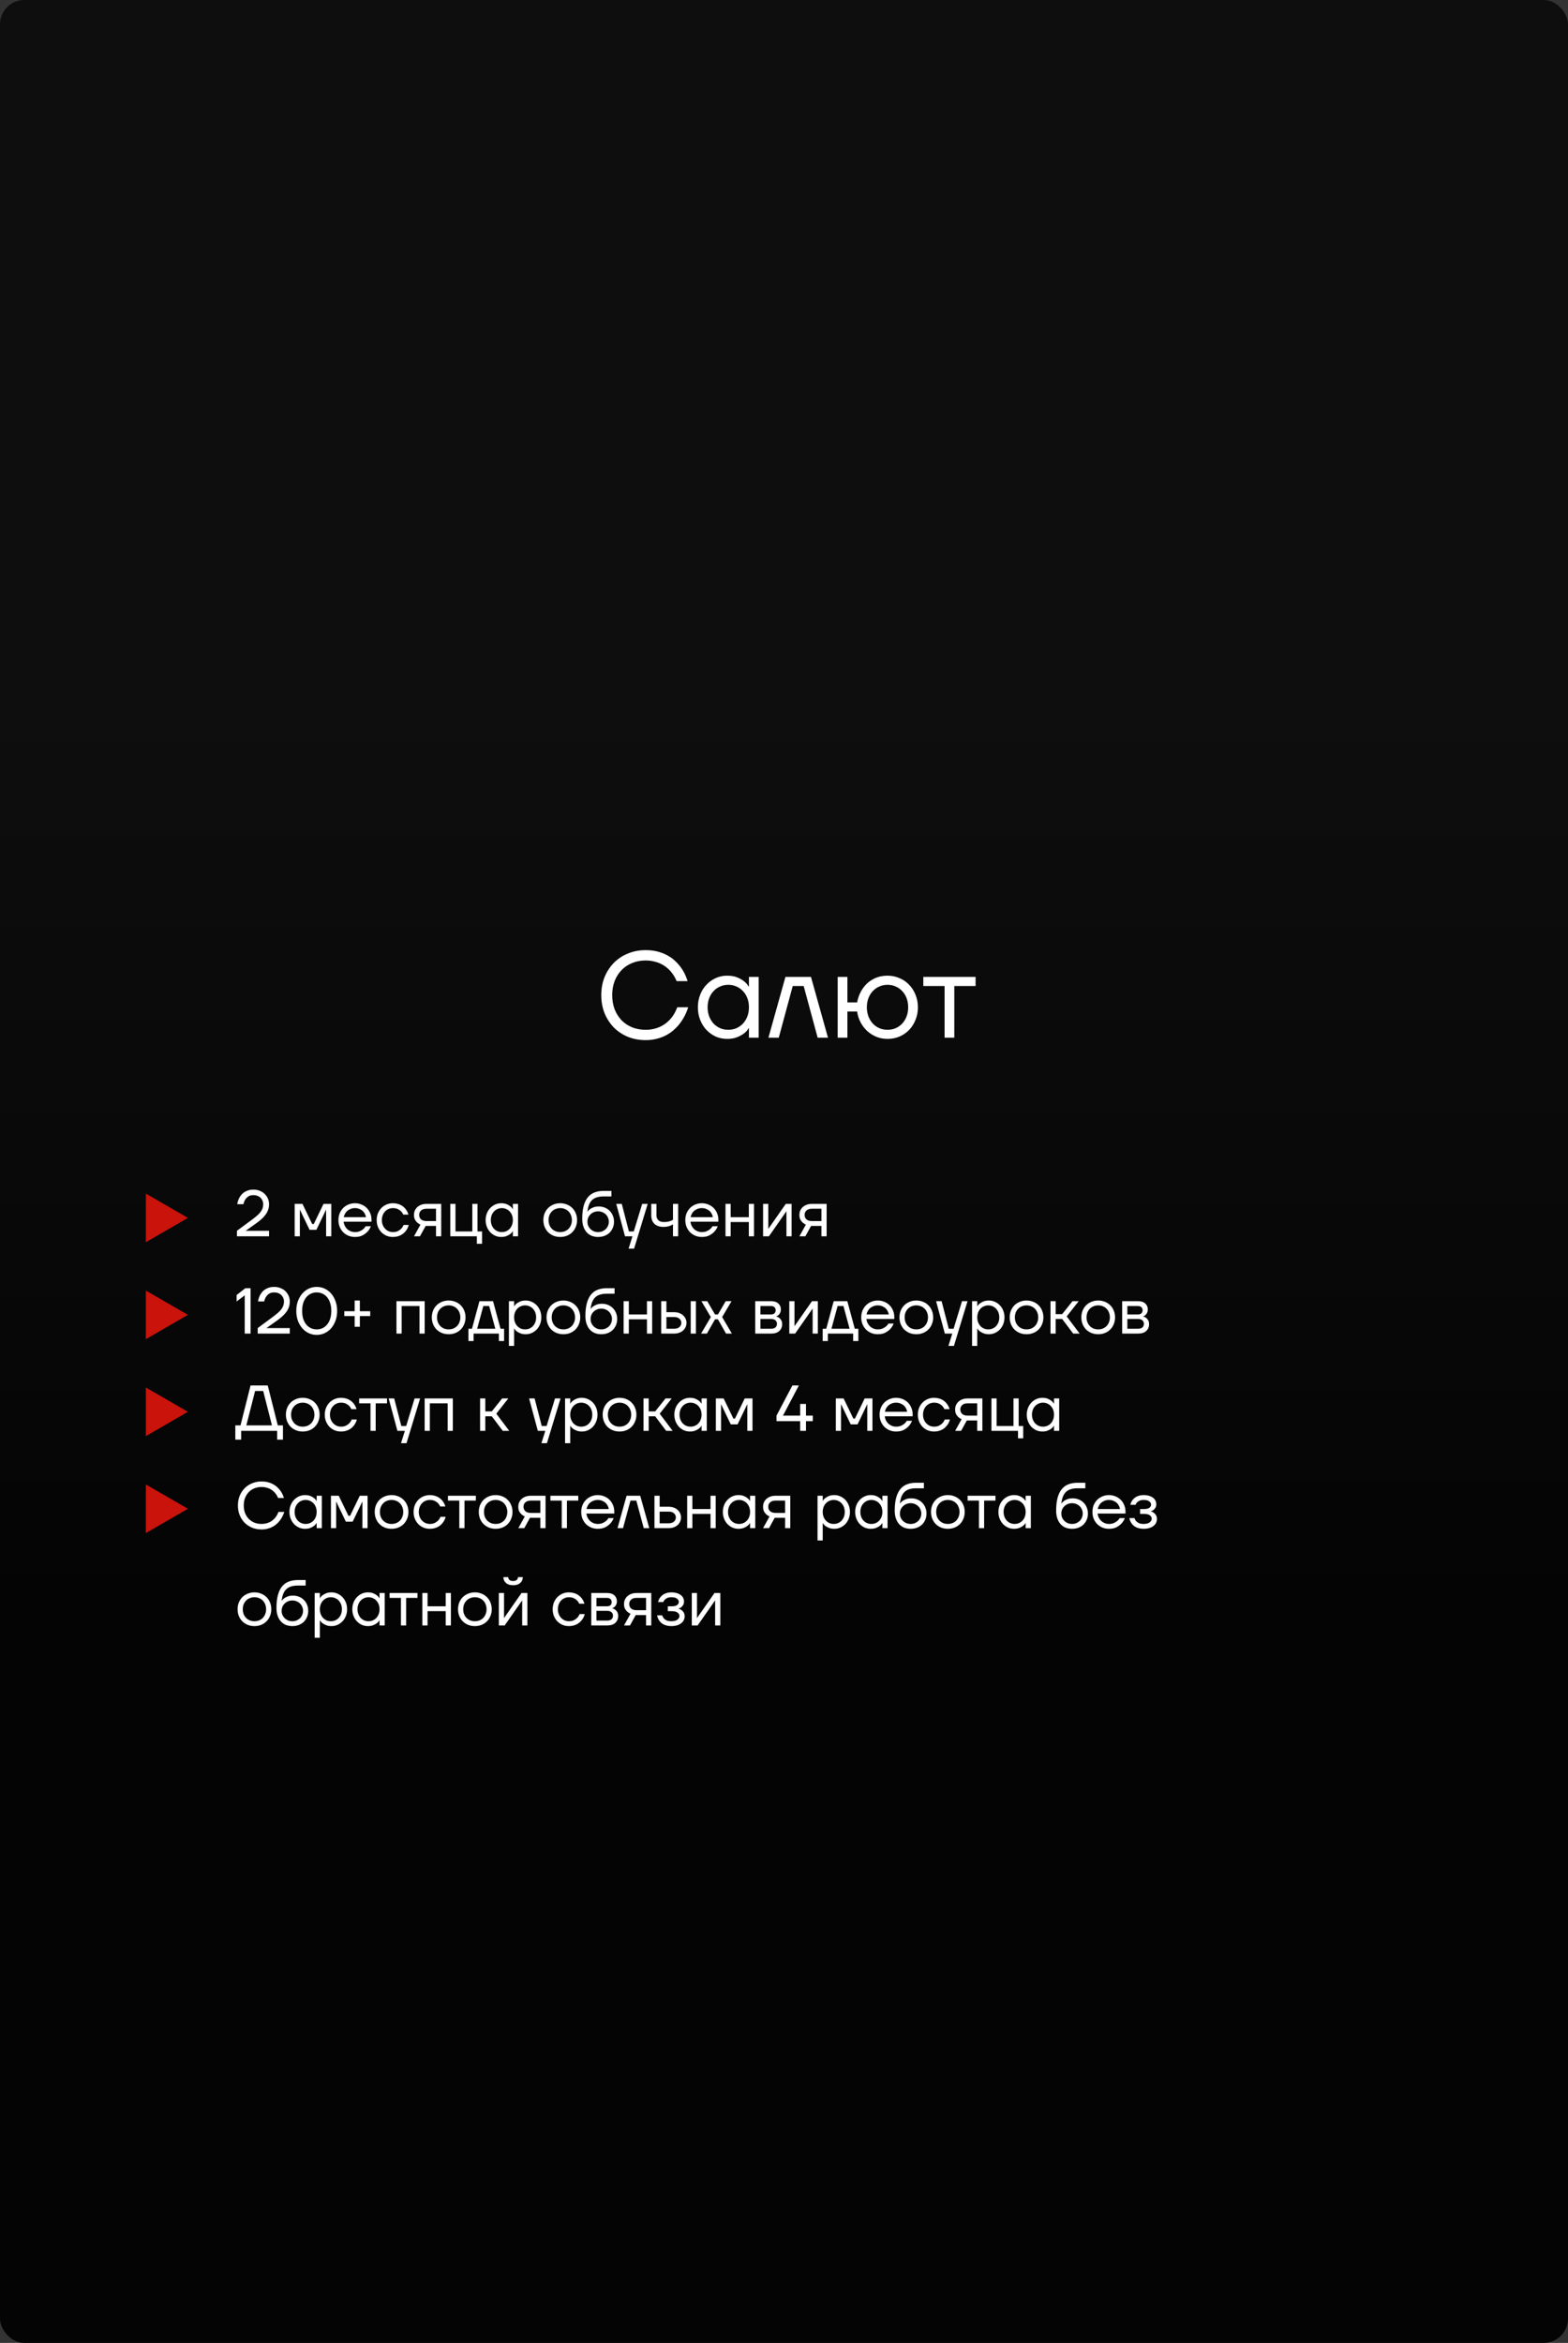
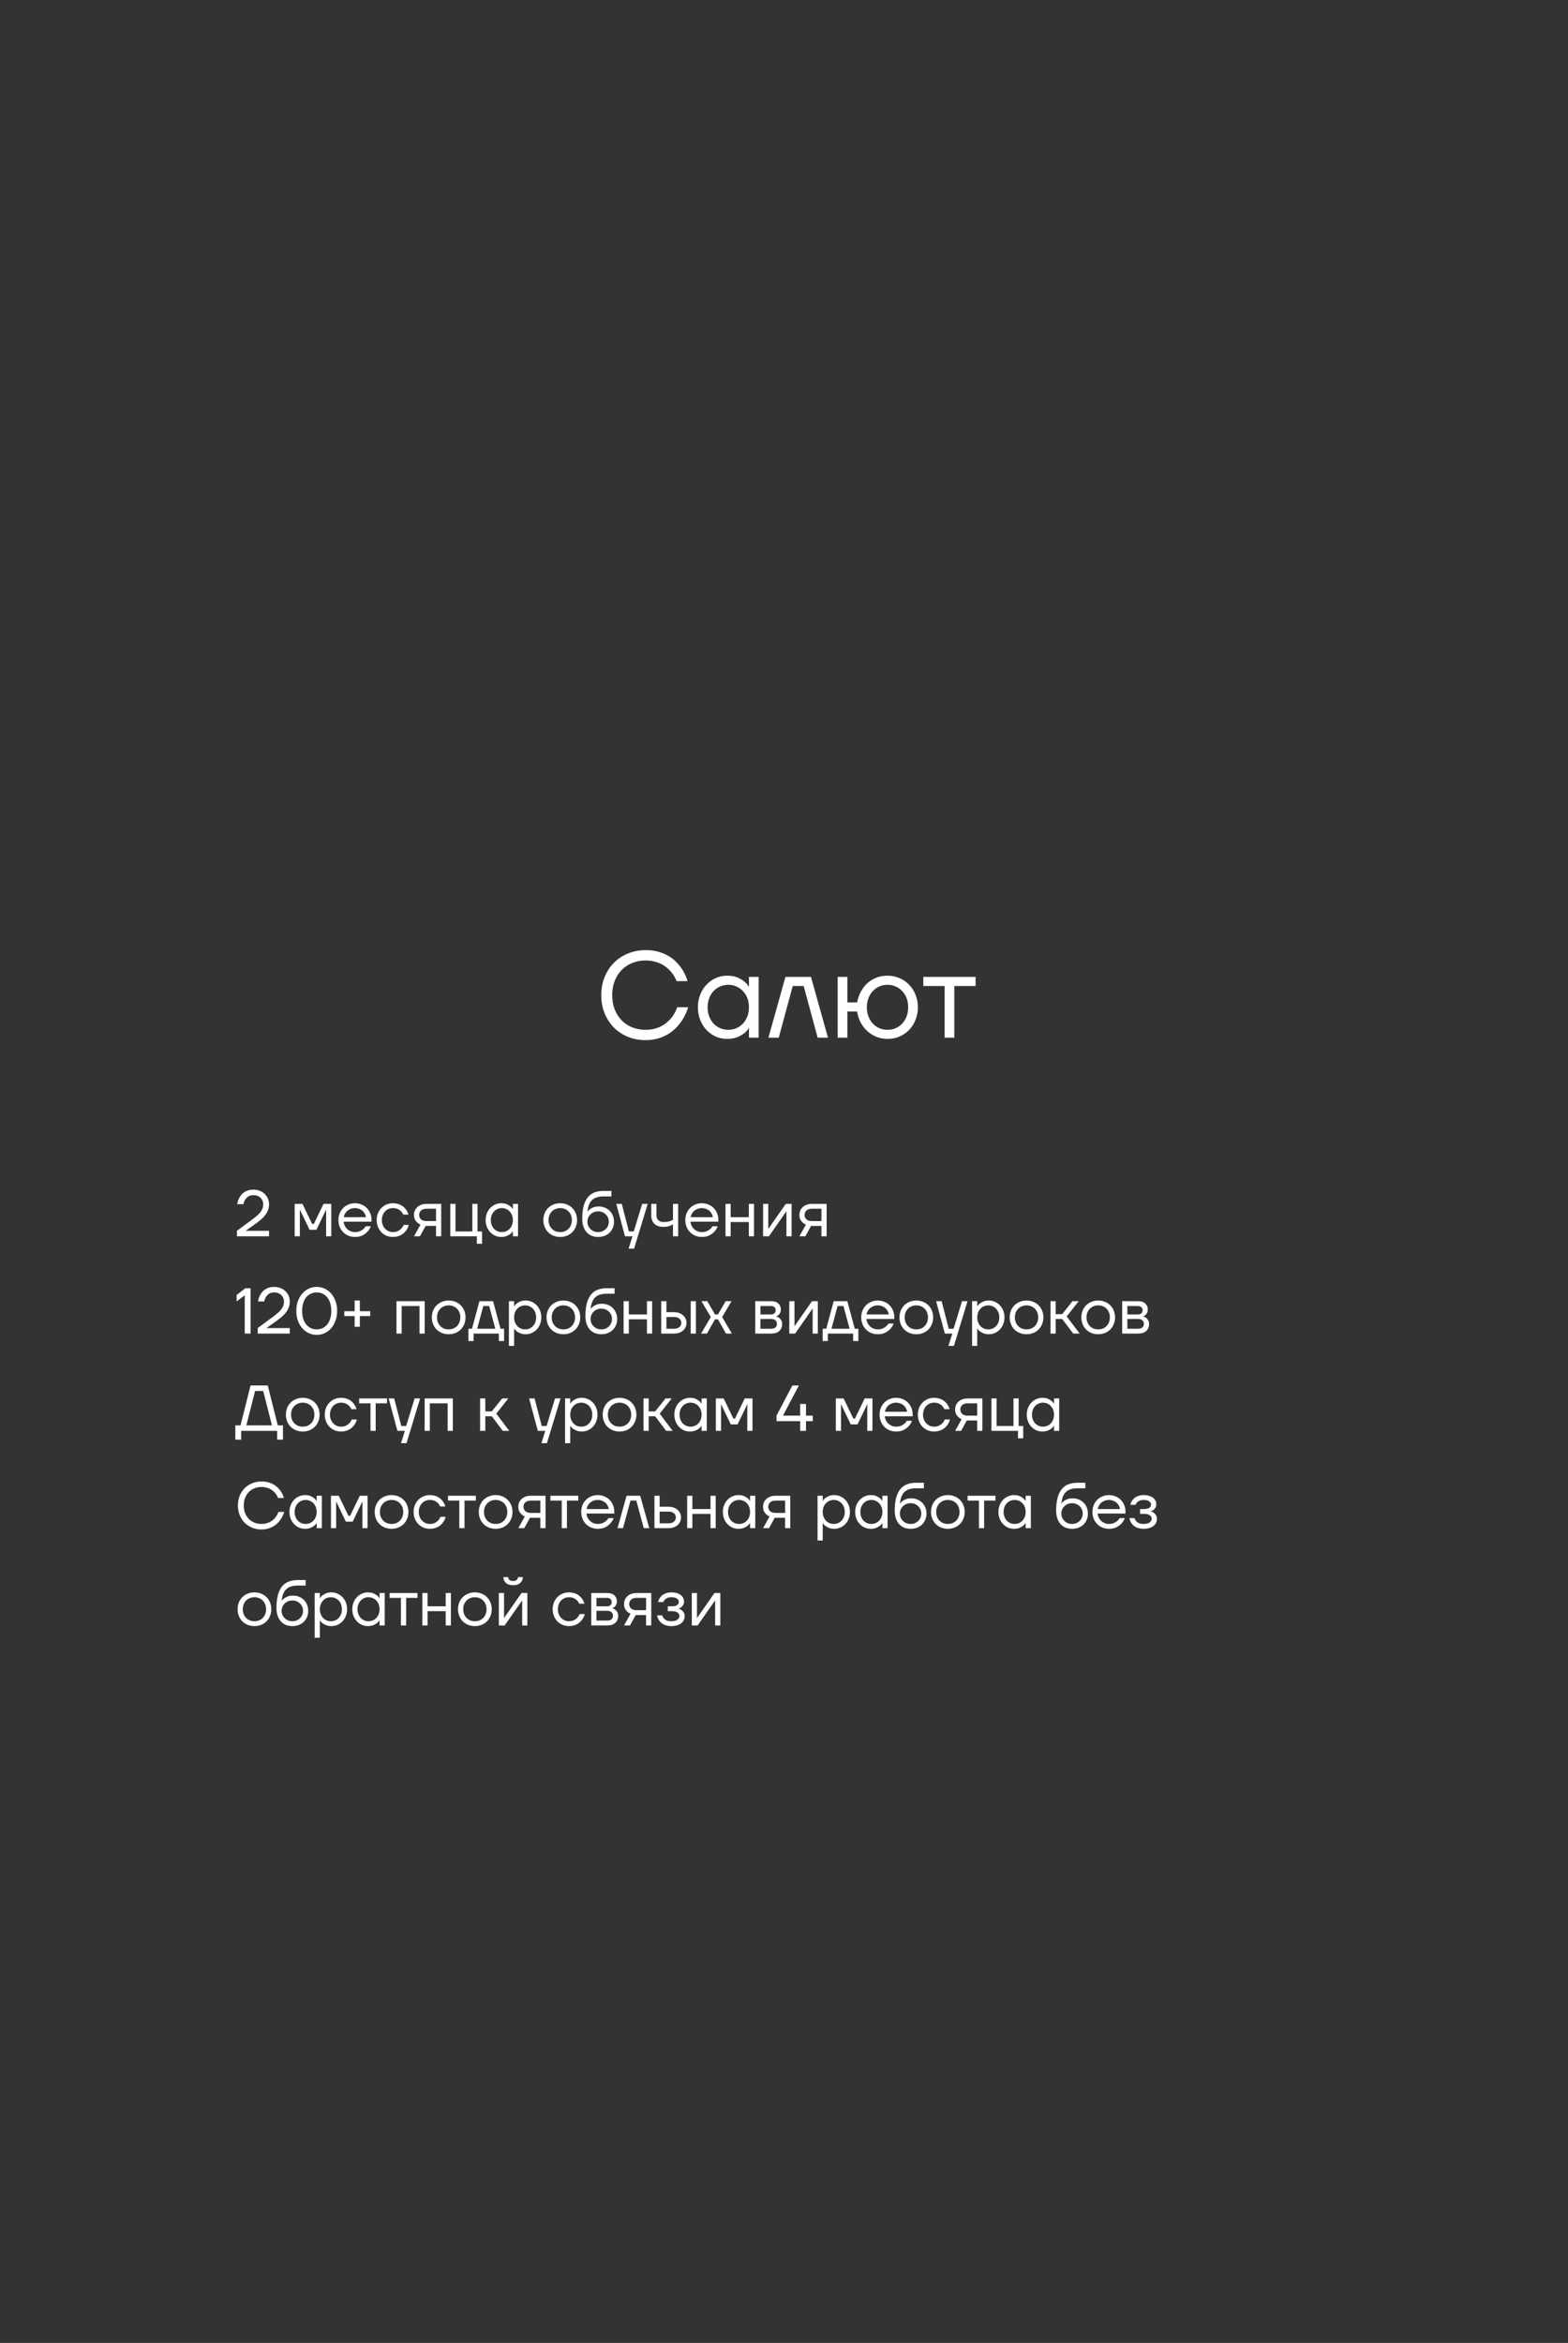
<svg xmlns="http://www.w3.org/2000/svg" width="387" height="578" viewBox="0 0 387 578" fill="none">
  <rect x="0" y="0" width="387" height="578" fill="#333333" stroke="none" />
-   <rect width="387" height="578" rx="6" fill="url(#paint0_linear_1271_228)" />
  <path d="M159.352 256.6C157.772 256.6 156.312 256.33 154.972 255.79C153.632 255.23 152.472 254.46 151.492 253.48C150.532 252.48 149.772 251.31 149.212 249.97C148.672 248.61 148.402 247.12 148.402 245.5C148.402 243.88 148.672 242.4 149.212 241.06C149.772 239.7 150.532 238.53 151.492 237.55C152.472 236.55 153.632 235.78 154.972 235.24C156.312 234.68 157.772 234.4 159.352 234.4C160.412 234.4 161.372 234.51 162.232 234.73C163.092 234.95 163.862 235.24 164.542 235.6C165.242 235.96 165.852 236.37 166.372 236.83C166.892 237.29 167.342 237.76 167.722 238.24C168.622 239.36 169.282 240.63 169.702 242.05H167.002C166.622 241.11 166.092 240.26 165.412 239.5C165.112 239.18 164.772 238.87 164.392 238.57C164.012 238.27 163.572 238 163.072 237.76C162.572 237.52 162.012 237.33 161.392 237.19C160.772 237.03 160.092 236.95 159.352 236.95C158.152 236.95 157.042 237.16 156.022 237.58C155.022 237.98 154.152 238.56 153.412 239.32C152.692 240.06 152.122 240.96 151.702 242.02C151.302 243.06 151.102 244.22 151.102 245.5C151.102 246.78 151.302 247.95 151.702 249.01C152.122 250.05 152.692 250.95 153.412 251.71C154.152 252.45 155.022 253.03 156.022 253.45C157.042 253.85 158.152 254.05 159.352 254.05C160.112 254.05 160.812 253.97 161.452 253.81C162.092 253.65 162.662 253.44 163.162 253.18C163.682 252.92 164.132 252.63 164.512 252.31C164.912 251.97 165.262 251.63 165.562 251.29C166.242 250.49 166.772 249.56 167.152 248.5H169.852C169.372 250.02 168.672 251.37 167.752 252.55C167.352 253.07 166.882 253.57 166.342 254.05C165.822 254.53 165.212 254.96 164.512 255.34C163.832 255.72 163.062 256.02 162.202 256.24C161.342 256.48 160.392 256.6 159.352 256.6ZM179.446 256.3C178.466 256.3 177.536 256.11 176.656 255.73C175.796 255.33 175.036 254.79 174.376 254.11C173.716 253.41 173.196 252.58 172.816 251.62C172.436 250.66 172.246 249.62 172.246 248.5C172.246 247.38 172.436 246.34 172.816 245.38C173.196 244.42 173.716 243.6 174.376 242.92C175.036 242.22 175.796 241.68 176.656 241.3C177.536 240.9 178.466 240.7 179.446 240.7C180.426 240.7 181.256 240.84 181.936 241.12C182.616 241.4 183.166 241.71 183.586 242.05C184.026 242.39 184.336 242.71 184.516 243.01C184.716 243.29 184.816 243.43 184.816 243.43H184.846V241H187.246V256H184.846V253.6H184.816C184.816 253.6 184.716 253.75 184.516 254.05C184.336 254.33 184.026 254.64 183.586 254.98C183.166 255.3 182.616 255.6 181.936 255.88C181.256 256.16 180.426 256.3 179.446 256.3ZM179.746 254.05C180.466 254.05 181.136 253.92 181.756 253.66C182.376 253.38 182.916 253 183.376 252.52C183.836 252.02 184.196 251.43 184.456 250.75C184.716 250.07 184.846 249.32 184.846 248.5C184.846 247.68 184.716 246.93 184.456 246.25C184.196 245.57 183.836 244.99 183.376 244.51C182.916 244.01 182.376 243.63 181.756 243.37C181.136 243.09 180.466 242.95 179.746 242.95C179.026 242.95 178.356 243.09 177.736 243.37C177.116 243.63 176.576 244.01 176.116 244.51C175.656 244.99 175.296 245.57 175.036 246.25C174.776 246.93 174.646 247.68 174.646 248.5C174.646 249.32 174.776 250.07 175.036 250.75C175.296 251.43 175.656 252.02 176.116 252.52C176.576 253 177.116 253.38 177.736 253.66C178.356 253.92 179.026 254.05 179.746 254.05ZM193.856 241H200.156L204.356 256H201.806L198.356 243.25H195.656L192.206 256H189.656L193.856 241ZM219.049 256.3C218.069 256.3 217.159 256.13 216.319 255.79C215.479 255.45 214.729 254.98 214.069 254.38C213.409 253.78 212.859 253.07 212.419 252.25C211.979 251.43 211.689 250.53 211.549 249.55H209.149V256H206.749V241H209.149V247.3H211.549C211.729 246.32 212.039 245.43 212.479 244.63C212.919 243.81 213.459 243.11 214.099 242.53C214.759 241.95 215.499 241.5 216.319 241.18C217.159 240.86 218.069 240.7 219.049 240.7C220.089 240.7 221.069 240.9 221.989 241.3C222.909 241.68 223.699 242.22 224.359 242.92C225.039 243.6 225.569 244.42 225.949 245.38C226.349 246.34 226.549 247.38 226.549 248.5C226.549 249.62 226.349 250.66 225.949 251.62C225.569 252.58 225.039 253.41 224.359 254.11C223.699 254.79 222.909 255.33 221.989 255.73C221.069 256.11 220.089 256.3 219.049 256.3ZM219.049 254.05C219.769 254.05 220.439 253.92 221.059 253.66C221.679 253.38 222.219 253 222.679 252.52C223.139 252.02 223.499 251.43 223.759 250.75C224.019 250.07 224.149 249.32 224.149 248.5C224.149 247.68 224.019 246.93 223.759 246.25C223.499 245.57 223.139 244.99 222.679 244.51C222.219 244.01 221.679 243.63 221.059 243.37C220.439 243.09 219.769 242.95 219.049 242.95C218.329 242.95 217.659 243.09 217.039 243.37C216.419 243.63 215.879 244.01 215.419 244.51C214.959 244.99 214.599 245.57 214.339 246.25C214.079 246.93 213.949 247.68 213.949 248.5C213.949 249.32 214.079 250.07 214.339 250.75C214.599 251.43 214.959 252.02 215.419 252.52C215.879 253 216.419 253.38 217.039 253.66C217.659 253.92 218.329 254.05 219.049 254.05ZM233.135 243.25H227.885V241H240.785V243.25H235.535V256H233.135V243.25Z" fill="white" />
  <path d="M58.48 303.64L62.16 300.92C62.619 300.579 63.024 300.259 63.376 299.96C63.728 299.661 64.021 299.363 64.256 299.064C64.491 298.765 64.667 298.456 64.784 298.136C64.901 297.816 64.96 297.464 64.96 297.08C64.96 296.76 64.901 296.467 64.784 296.2C64.667 295.923 64.501 295.683 64.288 295.48C64.085 295.277 63.835 295.123 63.536 295.016C63.248 294.899 62.923 294.84 62.56 294.84C62.016 294.84 61.579 294.957 61.248 295.192C60.928 295.427 60.683 295.683 60.512 295.96C60.309 296.291 60.165 296.664 60.08 297.08H58.56C58.656 296.408 58.864 295.811 59.184 295.288C59.323 295.064 59.488 294.845 59.68 294.632C59.883 294.408 60.117 294.216 60.384 294.056C60.661 293.885 60.976 293.747 61.328 293.64C61.691 293.533 62.101 293.48 62.56 293.48C63.115 293.48 63.627 293.576 64.096 293.768C64.576 293.949 64.981 294.205 65.312 294.536C65.653 294.856 65.92 295.235 66.112 295.672C66.304 296.109 66.4 296.579 66.4 297.08C66.4 297.603 66.32 298.083 66.16 298.52C66 298.957 65.771 299.368 65.472 299.752C65.184 300.136 64.837 300.504 64.432 300.856C64.037 301.197 63.6 301.539 63.12 301.88L60.8 303.528L60.64 303.624V303.656L60.784 303.64H66.4V305H58.48V303.64ZM72.729 297H74.649L77.049 301.96H77.449L79.849 297H81.769V305H80.489V298.6L80.505 298.44H80.473L78.089 303.4H76.409L74.025 298.44H73.993L74.009 298.6V305H72.729V297ZM87.611 305.16C87.035 305.16 86.496 305.059 85.995 304.856C85.493 304.643 85.061 304.355 84.699 303.992C84.336 303.619 84.048 303.176 83.835 302.664C83.632 302.152 83.531 301.597 83.531 301C83.531 300.403 83.632 299.848 83.835 299.336C84.048 298.824 84.336 298.387 84.699 298.024C85.061 297.651 85.493 297.363 85.995 297.16C86.496 296.947 87.035 296.84 87.611 296.84C88.187 296.84 88.725 296.947 89.227 297.16C89.728 297.363 90.16 297.645 90.523 298.008C90.885 298.371 91.168 298.803 91.371 299.304C91.584 299.805 91.691 300.344 91.691 300.92V301.4H84.811C84.853 301.773 84.955 302.12 85.115 302.44C85.275 302.749 85.477 303.016 85.723 303.24C85.968 303.464 86.251 303.64 86.571 303.768C86.901 303.896 87.248 303.96 87.611 303.96C88.091 303.96 88.496 303.885 88.827 303.736C89.157 303.587 89.429 303.421 89.643 303.24C89.888 303.037 90.091 302.797 90.251 302.52H91.531C91.339 303.021 91.067 303.464 90.715 303.848C90.405 304.179 90 304.483 89.499 304.76C88.997 305.027 88.368 305.16 87.611 305.16ZM90.331 300.28C90.288 299.981 90.192 299.699 90.043 299.432C89.904 299.155 89.717 298.915 89.483 298.712C89.248 298.509 88.971 298.349 88.651 298.232C88.341 298.104 87.995 298.04 87.611 298.04C87.227 298.04 86.875 298.104 86.555 298.232C86.245 298.349 85.968 298.509 85.723 298.712C85.488 298.915 85.296 299.155 85.147 299.432C84.997 299.699 84.896 299.981 84.843 300.28H90.331ZM96.968 305.16C96.403 305.16 95.875 305.059 95.384 304.856C94.904 304.643 94.483 304.355 94.12 303.992C93.768 303.619 93.486 303.176 93.272 302.664C93.07 302.152 92.968 301.597 92.968 301C92.968 300.403 93.07 299.848 93.272 299.336C93.486 298.824 93.768 298.387 94.12 298.024C94.483 297.651 94.904 297.363 95.384 297.16C95.875 296.947 96.403 296.84 96.968 296.84C97.363 296.84 97.72 296.883 98.04 296.968C98.371 297.043 98.664 297.149 98.92 297.288C99.176 297.416 99.4 297.565 99.592 297.736C99.784 297.907 99.95 298.077 100.088 298.248C100.419 298.664 100.659 299.128 100.808 299.64H99.528C99.4 299.341 99.224 299.075 99 298.84C98.808 298.637 98.547 298.456 98.216 298.296C97.885 298.125 97.469 298.04 96.968 298.04C96.584 298.04 96.227 298.115 95.896 298.264C95.566 298.403 95.278 298.605 95.032 298.872C94.787 299.128 94.595 299.437 94.456 299.8C94.317 300.163 94.248 300.563 94.248 301C94.248 301.448 94.323 301.853 94.472 302.216C94.621 302.579 94.819 302.888 95.064 303.144C95.309 303.4 95.597 303.603 95.928 303.752C96.259 303.891 96.606 303.96 96.968 303.96C97.491 303.96 97.918 303.869 98.248 303.688C98.59 303.507 98.862 303.304 99.064 303.08C99.299 302.824 99.48 302.531 99.608 302.2H100.888C100.739 302.765 100.493 303.261 100.152 303.688C100.003 303.869 99.832 304.051 99.64 304.232C99.448 304.403 99.219 304.557 98.952 304.696C98.696 304.835 98.403 304.947 98.072 305.032C97.742 305.117 97.374 305.16 96.968 305.16ZM103.775 302.12C103.476 301.992 103.21 301.821 102.975 301.608C102.772 301.427 102.586 301.187 102.415 300.888C102.255 300.579 102.175 300.189 102.175 299.72C102.175 299.336 102.244 298.979 102.383 298.648C102.532 298.317 102.74 298.029 103.007 297.784C103.284 297.539 103.61 297.347 103.983 297.208C104.367 297.069 104.799 297 105.279 297H108.895V305H107.615V302.44H105.055L103.647 305H102.175L103.775 302.12ZM107.615 301.24V298.2H105.295C104.687 298.2 104.228 298.344 103.919 298.632C103.61 298.909 103.455 299.272 103.455 299.72C103.455 300.168 103.61 300.536 103.919 300.824C104.228 301.101 104.687 301.24 105.295 301.24H107.615ZM117.696 305H111.136V297H112.416V303.8H116.576V297H117.856V303.8H118.976V306.84H117.696V305ZM123.699 305.16C123.176 305.16 122.68 305.059 122.211 304.856C121.752 304.643 121.347 304.355 120.995 303.992C120.643 303.619 120.365 303.176 120.163 302.664C119.96 302.152 119.859 301.597 119.859 301C119.859 300.403 119.96 299.848 120.163 299.336C120.365 298.824 120.643 298.387 120.995 298.024C121.347 297.651 121.752 297.363 122.211 297.16C122.68 296.947 123.176 296.84 123.699 296.84C124.221 296.84 124.664 296.915 125.027 297.064C125.389 297.213 125.683 297.379 125.907 297.56C126.141 297.741 126.307 297.912 126.403 298.072C126.509 298.221 126.563 298.296 126.563 298.296H126.579V297H127.859V305H126.579V303.72H126.563C126.563 303.72 126.509 303.8 126.403 303.96C126.307 304.109 126.141 304.275 125.907 304.456C125.683 304.627 125.389 304.787 125.027 304.936C124.664 305.085 124.221 305.16 123.699 305.16ZM123.859 303.96C124.243 303.96 124.6 303.891 124.931 303.752C125.261 303.603 125.549 303.4 125.795 303.144C126.04 302.877 126.232 302.563 126.371 302.2C126.509 301.837 126.579 301.437 126.579 301C126.579 300.563 126.509 300.163 126.371 299.8C126.232 299.437 126.04 299.128 125.795 298.872C125.549 298.605 125.261 298.403 124.931 298.264C124.6 298.115 124.243 298.04 123.859 298.04C123.475 298.04 123.117 298.115 122.787 298.264C122.456 298.403 122.168 298.605 121.923 298.872C121.677 299.128 121.485 299.437 121.347 299.8C121.208 300.163 121.139 300.563 121.139 301C121.139 301.437 121.208 301.837 121.347 302.2C121.485 302.563 121.677 302.877 121.923 303.144C122.168 303.4 122.456 303.603 122.787 303.752C123.117 303.891 123.475 303.96 123.859 303.96ZM138.269 305.16C137.671 305.16 137.117 305.059 136.605 304.856C136.093 304.643 135.65 304.355 135.277 303.992C134.914 303.619 134.626 303.176 134.413 302.664C134.21 302.152 134.109 301.597 134.109 301C134.109 300.403 134.21 299.848 134.413 299.336C134.626 298.824 134.914 298.387 135.277 298.024C135.65 297.651 136.093 297.363 136.605 297.16C137.117 296.947 137.671 296.84 138.269 296.84C138.866 296.84 139.421 296.947 139.933 297.16C140.445 297.363 140.882 297.651 141.245 298.024C141.618 298.387 141.906 298.824 142.109 299.336C142.322 299.848 142.429 300.403 142.429 301C142.429 301.597 142.322 302.152 142.109 302.664C141.906 303.176 141.618 303.619 141.245 303.992C140.882 304.355 140.445 304.643 139.933 304.856C139.421 305.059 138.866 305.16 138.269 305.16ZM138.269 303.96C138.685 303.96 139.069 303.891 139.421 303.752C139.773 303.603 140.077 303.4 140.333 303.144C140.589 302.877 140.786 302.563 140.925 302.2C141.074 301.837 141.149 301.437 141.149 301C141.149 300.563 141.074 300.163 140.925 299.8C140.786 299.437 140.589 299.128 140.333 298.872C140.077 298.605 139.773 298.403 139.421 298.264C139.069 298.115 138.685 298.04 138.269 298.04C137.853 298.04 137.469 298.115 137.117 298.264C136.765 298.403 136.461 298.605 136.205 298.872C135.949 299.128 135.746 299.437 135.597 299.8C135.458 300.163 135.389 300.563 135.389 301C135.389 301.437 135.458 301.837 135.597 302.2C135.746 302.563 135.949 302.877 136.205 303.144C136.461 303.4 136.765 303.603 137.117 303.752C137.469 303.891 137.853 303.96 138.269 303.96ZM147.623 305.16C147.047 305.16 146.513 305.064 146.023 304.872C145.543 304.669 145.132 304.381 144.791 304.008C144.449 303.624 144.183 303.155 143.991 302.6C143.799 302.045 143.703 301.405 143.703 300.68C143.703 299.443 143.82 298.387 144.055 297.512C144.289 296.637 144.631 295.928 145.079 295.384C145.527 294.829 146.076 294.429 146.727 294.184C147.388 293.928 148.14 293.8 148.983 293.8H150.903V295.16H148.983C148.343 295.16 147.788 295.235 147.319 295.384C146.849 295.523 146.455 295.747 146.135 296.056C145.815 296.355 145.559 296.744 145.367 297.224C145.185 297.693 145.057 298.259 144.983 298.92H144.999C145.159 298.685 145.372 298.472 145.639 298.28C145.863 298.12 146.145 297.976 146.487 297.848C146.839 297.709 147.271 297.64 147.783 297.64C148.327 297.64 148.828 297.736 149.287 297.928C149.745 298.109 150.14 298.371 150.471 298.712C150.812 299.043 151.073 299.437 151.255 299.896C151.447 300.355 151.543 300.856 151.543 301.4C151.543 301.944 151.447 302.445 151.255 302.904C151.063 303.363 150.796 303.763 150.455 304.104C150.113 304.435 149.697 304.696 149.207 304.888C148.727 305.069 148.199 305.16 147.623 305.16ZM147.623 303.96C148.007 303.96 148.359 303.896 148.679 303.768C148.999 303.629 149.276 303.448 149.511 303.224C149.745 302.989 149.927 302.717 150.055 302.408C150.193 302.099 150.263 301.763 150.263 301.4C150.263 301.037 150.193 300.701 150.055 300.392C149.927 300.083 149.745 299.816 149.511 299.592C149.276 299.357 148.999 299.176 148.679 299.048C148.359 298.909 148.007 298.84 147.623 298.84C147.239 298.84 146.887 298.909 146.567 299.048C146.247 299.176 145.969 299.357 145.735 299.592C145.5 299.816 145.313 300.083 145.174 300.392C145.047 300.701 144.983 301.037 144.983 301.4C144.983 301.763 145.047 302.099 145.174 302.408C145.313 302.717 145.5 302.989 145.735 303.224C145.969 303.448 146.247 303.629 146.567 303.768C146.887 303.896 147.239 303.96 147.623 303.96ZM156.101 305H154.261L152.101 297H153.461L155.221 303.8H156.421L158.501 297H159.861L156.501 308.04H155.141L156.101 305ZM166.099 302.04C165.929 302.157 165.731 302.264 165.507 302.36C165.315 302.445 165.07 302.52 164.771 302.584C164.483 302.648 164.153 302.68 163.779 302.68C162.809 302.68 162.057 302.429 161.523 301.928C161.001 301.416 160.739 300.733 160.739 299.88V297H162.019V299.8C162.019 300.323 162.174 300.733 162.483 301.032C162.793 301.331 163.251 301.48 163.859 301.48C164.222 301.48 164.542 301.453 164.819 301.4C165.097 301.347 165.331 301.283 165.523 301.208C165.747 301.123 165.939 301.027 166.099 300.92V297H167.379V305H166.099V302.04ZM173.22 305.16C172.644 305.16 172.105 305.059 171.604 304.856C171.103 304.643 170.671 304.355 170.308 303.992C169.945 303.619 169.657 303.176 169.444 302.664C169.241 302.152 169.14 301.597 169.14 301C169.14 300.403 169.241 299.848 169.444 299.336C169.657 298.824 169.945 298.387 170.308 298.024C170.671 297.651 171.103 297.363 171.604 297.16C172.105 296.947 172.644 296.84 173.22 296.84C173.796 296.84 174.335 296.947 174.836 297.16C175.337 297.363 175.769 297.645 176.132 298.008C176.495 298.371 176.777 298.803 176.98 299.304C177.193 299.805 177.3 300.344 177.3 300.92V301.4H170.42C170.463 301.773 170.564 302.12 170.724 302.44C170.884 302.749 171.087 303.016 171.332 303.24C171.577 303.464 171.86 303.64 172.18 303.768C172.511 303.896 172.857 303.96 173.22 303.96C173.7 303.96 174.105 303.885 174.436 303.736C174.767 303.587 175.039 303.421 175.252 303.24C175.497 303.037 175.7 302.797 175.86 302.52H177.14C176.948 303.021 176.676 303.464 176.324 303.848C176.015 304.179 175.609 304.483 175.108 304.76C174.607 305.027 173.977 305.16 173.22 305.16ZM175.94 300.28C175.897 299.981 175.801 299.699 175.652 299.432C175.513 299.155 175.327 298.915 175.092 298.712C174.857 298.509 174.58 298.349 174.26 298.232C173.951 298.104 173.604 298.04 173.22 298.04C172.836 298.04 172.484 298.104 172.164 298.232C171.855 298.349 171.577 298.509 171.332 298.712C171.097 298.915 170.905 299.155 170.756 299.432C170.607 299.699 170.505 299.981 170.452 300.28H175.94ZM179.058 297H180.338V300.28H184.818V297H186.098V305H184.818V301.48H180.338V305H179.058V297ZM188.339 297H189.619V303L189.603 303.16H189.635L193.939 297H195.379V305H194.099V299L194.115 298.84H194.083L189.779 305H188.339V297ZM198.9 302.12C198.601 301.992 198.335 301.821 198.1 301.608C197.897 301.427 197.711 301.187 197.54 300.888C197.38 300.579 197.3 300.189 197.3 299.72C197.3 299.336 197.369 298.979 197.508 298.648C197.657 298.317 197.865 298.029 198.132 297.784C198.409 297.539 198.735 297.347 199.108 297.208C199.492 297.069 199.924 297 200.404 297H204.02V305H202.74V302.44H200.18L198.772 305H197.3L198.9 302.12ZM202.74 301.24V298.2H200.42C199.812 298.2 199.353 298.344 199.044 298.632C198.735 298.909 198.58 299.272 198.58 299.72C198.58 300.168 198.735 300.536 199.044 300.824C199.353 301.101 199.812 301.24 200.42 301.24H202.74ZM60.4 319.56L58.4 321.08V319.48L60.56 317.8H61.84V329H60.4V319.56ZM63.605 327.64L67.285 324.92C67.744 324.579 68.149 324.259 68.501 323.96C68.853 323.661 69.146 323.363 69.381 323.064C69.616 322.765 69.792 322.456 69.909 322.136C70.026 321.816 70.085 321.464 70.085 321.08C70.085 320.76 70.026 320.467 69.909 320.2C69.792 319.923 69.626 319.683 69.413 319.48C69.21 319.277 68.96 319.123 68.661 319.016C68.373 318.899 68.048 318.84 67.685 318.84C67.141 318.84 66.704 318.957 66.373 319.192C66.053 319.427 65.808 319.683 65.637 319.96C65.434 320.291 65.29 320.664 65.205 321.08H63.685C63.781 320.408 63.989 319.811 64.309 319.288C64.448 319.064 64.613 318.845 64.805 318.632C65.008 318.408 65.242 318.216 65.509 318.056C65.786 317.885 66.101 317.747 66.453 317.64C66.816 317.533 67.226 317.48 67.685 317.48C68.24 317.48 68.752 317.576 69.221 317.768C69.701 317.949 70.106 318.205 70.437 318.536C70.778 318.856 71.045 319.235 71.237 319.672C71.429 320.109 71.525 320.579 71.525 321.08C71.525 321.603 71.445 322.083 71.285 322.52C71.125 322.957 70.896 323.368 70.597 323.752C70.309 324.136 69.962 324.504 69.557 324.856C69.162 325.197 68.725 325.539 68.245 325.88L65.925 327.528L65.765 327.624V327.656L65.909 327.64H71.525V329H63.605V327.64ZM78.17 329.32C77.487 329.32 76.842 329.181 76.234 328.904C75.626 328.627 75.093 328.232 74.634 327.72C74.175 327.197 73.807 326.573 73.53 325.848C73.263 325.112 73.13 324.296 73.13 323.4C73.13 322.504 73.263 321.693 73.53 320.968C73.807 320.232 74.175 319.608 74.634 319.096C75.093 318.573 75.626 318.173 76.234 317.896C76.842 317.619 77.487 317.48 78.17 317.48C78.853 317.48 79.498 317.619 80.106 317.896C80.714 318.173 81.247 318.573 81.706 319.096C82.165 319.608 82.527 320.232 82.794 320.968C83.071 321.693 83.21 322.504 83.21 323.4C83.21 324.296 83.071 325.112 82.794 325.848C82.527 326.573 82.165 327.197 81.706 327.72C81.247 328.232 80.714 328.627 80.106 328.904C79.498 329.181 78.853 329.32 78.17 329.32ZM78.17 327.96C78.671 327.96 79.141 327.864 79.578 327.672C80.015 327.469 80.394 327.176 80.714 326.792C81.045 326.408 81.301 325.933 81.482 325.368C81.674 324.792 81.77 324.136 81.77 323.4C81.77 322.664 81.674 322.013 81.482 321.448C81.301 320.872 81.045 320.392 80.714 320.008C80.394 319.624 80.015 319.336 79.578 319.144C79.141 318.941 78.671 318.84 78.17 318.84C77.669 318.84 77.199 318.941 76.762 319.144C76.325 319.336 75.941 319.624 75.61 320.008C75.29 320.392 75.034 320.872 74.842 321.448C74.661 322.013 74.57 322.664 74.57 323.4C74.57 324.136 74.661 324.792 74.842 325.368C75.034 325.933 75.29 326.408 75.61 326.792C75.941 327.176 76.325 327.469 76.762 327.672C77.199 327.864 77.669 327.96 78.17 327.96ZM87.534 324.68H84.974V323.48H87.534V320.84H88.814V323.48H91.374V324.68H88.814V327.32H87.534V324.68ZM97.854 321H104.814V329H103.534V322.2H99.134V329H97.854V321ZM110.738 329.16C110.14 329.16 109.586 329.059 109.074 328.856C108.562 328.643 108.119 328.355 107.746 327.992C107.383 327.619 107.095 327.176 106.882 326.664C106.679 326.152 106.578 325.597 106.578 325C106.578 324.403 106.679 323.848 106.882 323.336C107.095 322.824 107.383 322.387 107.746 322.024C108.119 321.651 108.562 321.363 109.074 321.16C109.586 320.947 110.14 320.84 110.738 320.84C111.335 320.84 111.89 320.947 112.402 321.16C112.914 321.363 113.351 321.651 113.714 322.024C114.087 322.387 114.375 322.824 114.578 323.336C114.791 323.848 114.898 324.403 114.898 325C114.898 325.597 114.791 326.152 114.578 326.664C114.375 327.176 114.087 327.619 113.714 327.992C113.351 328.355 112.914 328.643 112.402 328.856C111.89 329.059 111.335 329.16 110.738 329.16ZM110.738 327.96C111.154 327.96 111.538 327.891 111.89 327.752C112.242 327.603 112.546 327.4 112.802 327.144C113.058 326.877 113.255 326.563 113.394 326.2C113.543 325.837 113.618 325.437 113.618 325C113.618 324.563 113.543 324.163 113.394 323.8C113.255 323.437 113.058 323.128 112.802 322.872C112.546 322.605 112.242 322.403 111.89 322.264C111.538 322.115 111.154 322.04 110.738 322.04C110.322 322.04 109.938 322.115 109.586 322.264C109.234 322.403 108.93 322.605 108.674 322.872C108.418 323.128 108.215 323.437 108.066 323.8C107.927 324.163 107.858 324.563 107.858 325C107.858 325.437 107.927 325.837 108.066 326.2C108.215 326.563 108.418 326.877 108.674 327.144C108.93 327.4 109.234 327.603 109.586 327.752C109.938 327.891 110.322 327.96 110.738 327.96ZM115.611 327.8H116.491L118.331 321H121.691L123.531 327.8H124.411V330.84H123.131V329H116.891V330.84H115.611V327.8ZM122.251 327.8L120.731 322.2H119.291L117.771 327.8H122.251ZM125.604 321H126.884V322.28H126.9C126.9 322.28 126.948 322.205 127.044 322.056C127.151 321.896 127.316 321.731 127.54 321.56C127.775 321.379 128.074 321.213 128.436 321.064C128.799 320.915 129.242 320.84 129.764 320.84C130.287 320.84 130.778 320.947 131.236 321.16C131.706 321.363 132.116 321.651 132.468 322.024C132.82 322.387 133.098 322.824 133.3 323.336C133.503 323.848 133.604 324.403 133.604 325C133.604 325.597 133.503 326.152 133.3 326.664C133.098 327.176 132.82 327.619 132.468 327.992C132.116 328.355 131.706 328.643 131.236 328.856C130.778 329.059 130.287 329.16 129.764 329.16C129.242 329.16 128.799 329.085 128.436 328.936C128.074 328.787 127.775 328.627 127.54 328.456C127.316 328.275 127.151 328.109 127.044 327.96C126.948 327.8 126.9 327.72 126.9 327.72H126.884V332.04H125.604V321ZM129.604 327.96C129.988 327.96 130.346 327.891 130.676 327.752C131.007 327.603 131.295 327.4 131.54 327.144C131.786 326.877 131.978 326.563 132.116 326.2C132.255 325.837 132.324 325.437 132.324 325C132.324 324.563 132.255 324.163 132.116 323.8C131.978 323.437 131.786 323.128 131.54 322.872C131.295 322.605 131.007 322.403 130.676 322.264C130.346 322.115 129.988 322.04 129.604 322.04C129.22 322.04 128.863 322.115 128.532 322.264C128.202 322.403 127.914 322.605 127.668 322.872C127.423 323.128 127.231 323.437 127.092 323.8C126.954 324.163 126.884 324.563 126.884 325C126.884 325.437 126.954 325.837 127.092 326.2C127.231 326.563 127.423 326.877 127.668 327.144C127.914 327.4 128.202 327.603 128.532 327.752C128.863 327.891 129.22 327.96 129.604 327.96ZM139.05 329.16C138.453 329.16 137.898 329.059 137.386 328.856C136.874 328.643 136.431 328.355 136.058 327.992C135.695 327.619 135.407 327.176 135.194 326.664C134.991 326.152 134.89 325.597 134.89 325C134.89 324.403 134.991 323.848 135.194 323.336C135.407 322.824 135.695 322.387 136.058 322.024C136.431 321.651 136.874 321.363 137.386 321.16C137.898 320.947 138.453 320.84 139.05 320.84C139.647 320.84 140.202 320.947 140.714 321.16C141.226 321.363 141.663 321.651 142.026 322.024C142.399 322.387 142.687 322.824 142.89 323.336C143.103 323.848 143.21 324.403 143.21 325C143.21 325.597 143.103 326.152 142.89 326.664C142.687 327.176 142.399 327.619 142.026 327.992C141.663 328.355 141.226 328.643 140.714 328.856C140.202 329.059 139.647 329.16 139.05 329.16ZM139.05 327.96C139.466 327.96 139.85 327.891 140.202 327.752C140.554 327.603 140.858 327.4 141.114 327.144C141.37 326.877 141.567 326.563 141.706 326.2C141.855 325.837 141.93 325.437 141.93 325C141.93 324.563 141.855 324.163 141.706 323.8C141.567 323.437 141.37 323.128 141.114 322.872C140.858 322.605 140.554 322.403 140.202 322.264C139.85 322.115 139.466 322.04 139.05 322.04C138.634 322.04 138.25 322.115 137.898 322.264C137.546 322.403 137.242 322.605 136.986 322.872C136.73 323.128 136.527 323.437 136.378 323.8C136.239 324.163 136.17 324.563 136.17 325C136.17 325.437 136.239 325.837 136.378 326.2C136.527 326.563 136.73 326.877 136.986 327.144C137.242 327.4 137.546 327.603 137.898 327.752C138.25 327.891 138.634 327.96 139.05 327.96ZM148.404 329.16C147.828 329.16 147.294 329.064 146.804 328.872C146.324 328.669 145.913 328.381 145.572 328.008C145.23 327.624 144.964 327.155 144.772 326.6C144.58 326.045 144.484 325.405 144.484 324.68C144.484 323.443 144.601 322.387 144.836 321.512C145.07 320.637 145.412 319.928 145.86 319.384C146.308 318.829 146.857 318.429 147.508 318.184C148.169 317.928 148.921 317.8 149.764 317.8H151.684V319.16H149.764C149.124 319.16 148.569 319.235 148.1 319.384C147.63 319.523 147.236 319.747 146.916 320.056C146.596 320.355 146.34 320.744 146.148 321.224C145.966 321.693 145.838 322.259 145.764 322.92H145.78C145.94 322.685 146.153 322.472 146.42 322.28C146.644 322.12 146.926 321.976 147.268 321.848C147.62 321.709 148.052 321.64 148.564 321.64C149.108 321.64 149.609 321.736 150.068 321.928C150.526 322.109 150.921 322.371 151.252 322.712C151.593 323.043 151.854 323.437 152.036 323.896C152.228 324.355 152.324 324.856 152.324 325.4C152.324 325.944 152.228 326.445 152.036 326.904C151.844 327.363 151.577 327.763 151.236 328.104C150.894 328.435 150.478 328.696 149.988 328.888C149.508 329.069 148.98 329.16 148.404 329.16ZM148.404 327.96C148.788 327.96 149.14 327.896 149.46 327.768C149.78 327.629 150.057 327.448 150.292 327.224C150.526 326.989 150.708 326.717 150.836 326.408C150.974 326.099 151.044 325.763 151.044 325.4C151.044 325.037 150.974 324.701 150.836 324.392C150.708 324.083 150.526 323.816 150.292 323.592C150.057 323.357 149.78 323.176 149.46 323.048C149.14 322.909 148.788 322.84 148.404 322.84C148.02 322.84 147.668 322.909 147.348 323.048C147.028 323.176 146.75 323.357 146.516 323.592C146.281 323.816 146.094 324.083 145.956 324.392C145.828 324.701 145.764 325.037 145.764 325.4C145.764 325.763 145.828 326.099 145.956 326.408C146.094 326.717 146.281 326.989 146.516 327.224C146.75 327.448 147.028 327.629 147.348 327.768C147.668 327.896 148.02 327.96 148.404 327.96ZM153.917 321H155.197V324.28H159.677V321H160.957V329H159.677V325.48H155.197V329H153.917V321ZM163.198 321H164.478V323.72H166.398C166.857 323.72 167.273 323.789 167.646 323.928C168.019 324.067 168.339 324.259 168.606 324.504C168.873 324.739 169.075 325.016 169.214 325.336C169.363 325.656 169.438 325.997 169.438 326.36C169.438 326.723 169.363 327.064 169.214 327.384C169.075 327.704 168.873 327.987 168.606 328.232C168.339 328.467 168.019 328.653 167.646 328.792C167.273 328.931 166.857 329 166.398 329H163.198V321ZM166.398 327.8C166.963 327.8 167.395 327.661 167.694 327.384C168.003 327.107 168.158 326.765 168.158 326.36C168.158 325.955 168.003 325.613 167.694 325.336C167.395 325.059 166.963 324.92 166.398 324.92H164.478V327.8H166.398ZM170.478 321H171.758V329H170.478V321ZM175.435 324.92L173.115 321H174.555L176.475 324.28H177.195L179.115 321H180.555L178.235 324.92L180.635 329H179.195L177.195 325.48H176.475L174.475 329H173.035L175.435 324.92ZM186.401 321H190.321C191.089 321 191.681 321.192 192.097 321.576C192.513 321.96 192.721 322.435 192.721 323C192.721 323.363 192.663 323.656 192.545 323.88C192.439 324.104 192.311 324.28 192.161 324.408C192.023 324.536 191.889 324.627 191.761 324.68C191.633 324.723 191.553 324.744 191.521 324.744V324.76C191.543 324.76 191.633 324.787 191.793 324.84C191.953 324.883 192.124 324.973 192.305 325.112C192.497 325.251 192.668 325.448 192.817 325.704C192.967 325.949 193.041 326.275 193.041 326.68C193.041 327.363 192.807 327.923 192.337 328.36C191.879 328.787 191.212 329 190.337 329H186.401V321ZM190.321 327.8C190.801 327.8 191.159 327.693 191.393 327.48C191.639 327.256 191.761 326.963 191.761 326.6C191.761 326.237 191.639 325.949 191.393 325.736C191.159 325.512 190.801 325.4 190.321 325.4H187.681V327.8H190.321ZM190.241 324.28C190.647 324.28 190.945 324.189 191.137 324.008C191.34 323.816 191.441 323.56 191.441 323.24C191.441 322.92 191.34 322.669 191.137 322.488C190.945 322.296 190.647 322.2 190.241 322.2H187.681V324.28H190.241ZM194.808 321H196.088V327L196.072 327.16H196.104L200.408 321H201.848V329H200.568V323L200.584 322.84H200.552L196.248 329H194.808V321ZM203.049 327.8H203.929L205.769 321H209.129L210.969 327.8H211.849V330.84H210.569V329H204.329V330.84H203.049V327.8ZM209.689 327.8L208.169 322.2H206.729L205.209 327.8H209.689ZM216.642 329.16C216.066 329.16 215.527 329.059 215.026 328.856C214.525 328.643 214.093 328.355 213.73 327.992C213.367 327.619 213.079 327.176 212.866 326.664C212.663 326.152 212.562 325.597 212.562 325C212.562 324.403 212.663 323.848 212.866 323.336C213.079 322.824 213.367 322.387 213.73 322.024C214.093 321.651 214.525 321.363 215.026 321.16C215.527 320.947 216.066 320.84 216.642 320.84C217.218 320.84 217.757 320.947 218.258 321.16C218.759 321.363 219.191 321.645 219.554 322.008C219.917 322.371 220.199 322.803 220.402 323.304C220.615 323.805 220.722 324.344 220.722 324.92V325.4H213.842C213.885 325.773 213.986 326.12 214.146 326.44C214.306 326.749 214.509 327.016 214.754 327.24C214.999 327.464 215.282 327.64 215.602 327.768C215.933 327.896 216.279 327.96 216.642 327.96C217.122 327.96 217.527 327.885 217.858 327.736C218.189 327.587 218.461 327.421 218.674 327.24C218.919 327.037 219.122 326.797 219.282 326.52H220.562C220.37 327.021 220.098 327.464 219.746 327.848C219.437 328.179 219.031 328.483 218.53 328.76C218.029 329.027 217.399 329.16 216.642 329.16ZM219.362 324.28C219.319 323.981 219.223 323.699 219.074 323.432C218.935 323.155 218.749 322.915 218.514 322.712C218.279 322.509 218.002 322.349 217.682 322.232C217.373 322.104 217.026 322.04 216.642 322.04C216.258 322.04 215.906 322.104 215.586 322.232C215.277 322.349 214.999 322.509 214.754 322.712C214.519 322.915 214.327 323.155 214.178 323.432C214.029 323.699 213.927 323.981 213.874 324.28H219.362ZM226.159 329.16C225.562 329.16 225.007 329.059 224.495 328.856C223.983 328.643 223.541 328.355 223.167 327.992C222.805 327.619 222.517 327.176 222.303 326.664C222.101 326.152 221.999 325.597 221.999 325C221.999 324.403 222.101 323.848 222.303 323.336C222.517 322.824 222.805 322.387 223.167 322.024C223.541 321.651 223.983 321.363 224.495 321.16C225.007 320.947 225.562 320.84 226.159 320.84C226.757 320.84 227.311 320.947 227.823 321.16C228.335 321.363 228.773 321.651 229.135 322.024C229.509 322.387 229.797 322.824 229.999 323.336C230.213 323.848 230.319 324.403 230.319 325C230.319 325.597 230.213 326.152 229.999 326.664C229.797 327.176 229.509 327.619 229.135 327.992C228.773 328.355 228.335 328.643 227.823 328.856C227.311 329.059 226.757 329.16 226.159 329.16ZM226.159 327.96C226.575 327.96 226.959 327.891 227.311 327.752C227.663 327.603 227.967 327.4 228.223 327.144C228.479 326.877 228.677 326.563 228.815 326.2C228.965 325.837 229.039 325.437 229.039 325C229.039 324.563 228.965 324.163 228.815 323.8C228.677 323.437 228.479 323.128 228.223 322.872C227.967 322.605 227.663 322.403 227.311 322.264C226.959 322.115 226.575 322.04 226.159 322.04C225.743 322.04 225.359 322.115 225.007 322.264C224.655 322.403 224.351 322.605 224.095 322.872C223.839 323.128 223.637 323.437 223.487 323.8C223.349 324.163 223.279 324.563 223.279 325C223.279 325.437 223.349 325.837 223.487 326.2C223.637 326.563 223.839 326.877 224.095 327.144C224.351 327.4 224.655 327.603 225.007 327.752C225.359 327.891 225.743 327.96 226.159 327.96ZM235.039 329H233.199L231.039 321H232.399L234.159 327.8H235.359L237.439 321H238.799L235.439 332.04H234.079L235.039 329ZM239.917 321H241.197V322.28H241.213C241.213 322.28 241.261 322.205 241.357 322.056C241.464 321.896 241.629 321.731 241.853 321.56C242.088 321.379 242.386 321.213 242.749 321.064C243.112 320.915 243.554 320.84 244.077 320.84C244.6 320.84 245.09 320.947 245.549 321.16C246.018 321.363 246.429 321.651 246.781 322.024C247.133 322.387 247.41 322.824 247.613 323.336C247.816 323.848 247.917 324.403 247.917 325C247.917 325.597 247.816 326.152 247.613 326.664C247.41 327.176 247.133 327.619 246.781 327.992C246.429 328.355 246.018 328.643 245.549 328.856C245.09 329.059 244.6 329.16 244.077 329.16C243.554 329.16 243.112 329.085 242.749 328.936C242.386 328.787 242.088 328.627 241.853 328.456C241.629 328.275 241.464 328.109 241.357 327.96C241.261 327.8 241.213 327.72 241.213 327.72H241.197V332.04H239.917V321ZM243.917 327.96C244.301 327.96 244.658 327.891 244.989 327.752C245.32 327.603 245.608 327.4 245.853 327.144C246.098 326.877 246.29 326.563 246.429 326.2C246.568 325.837 246.637 325.437 246.637 325C246.637 324.563 246.568 324.163 246.429 323.8C246.29 323.437 246.098 323.128 245.853 322.872C245.608 322.605 245.32 322.403 244.989 322.264C244.658 322.115 244.301 322.04 243.917 322.04C243.533 322.04 243.176 322.115 242.845 322.264C242.514 322.403 242.226 322.605 241.981 322.872C241.736 323.128 241.544 323.437 241.405 323.8C241.266 324.163 241.197 324.563 241.197 325C241.197 325.437 241.266 325.837 241.405 326.2C241.544 326.563 241.736 326.877 241.981 327.144C242.226 327.4 242.514 327.603 242.845 327.752C243.176 327.891 243.533 327.96 243.917 327.96ZM253.363 329.16C252.765 329.16 252.211 329.059 251.699 328.856C251.187 328.643 250.744 328.355 250.371 327.992C250.008 327.619 249.72 327.176 249.507 326.664C249.304 326.152 249.203 325.597 249.203 325C249.203 324.403 249.304 323.848 249.507 323.336C249.72 322.824 250.008 322.387 250.371 322.024C250.744 321.651 251.187 321.363 251.699 321.16C252.211 320.947 252.765 320.84 253.363 320.84C253.96 320.84 254.515 320.947 255.027 321.16C255.539 321.363 255.976 321.651 256.339 322.024C256.712 322.387 257 322.824 257.203 323.336C257.416 323.848 257.523 324.403 257.523 325C257.523 325.597 257.416 326.152 257.203 326.664C257 327.176 256.712 327.619 256.339 327.992C255.976 328.355 255.539 328.643 255.027 328.856C254.515 329.059 253.96 329.16 253.363 329.16ZM253.363 327.96C253.779 327.96 254.163 327.891 254.515 327.752C254.867 327.603 255.171 327.4 255.427 327.144C255.683 326.877 255.88 326.563 256.019 326.2C256.168 325.837 256.243 325.437 256.243 325C256.243 324.563 256.168 324.163 256.019 323.8C255.88 323.437 255.683 323.128 255.427 322.872C255.171 322.605 254.867 322.403 254.515 322.264C254.163 322.115 253.779 322.04 253.363 322.04C252.947 322.04 252.563 322.115 252.211 322.264C251.859 322.403 251.555 322.605 251.299 322.872C251.043 323.128 250.84 323.437 250.691 323.8C250.552 324.163 250.483 324.563 250.483 325C250.483 325.437 250.552 325.837 250.691 326.2C250.84 326.563 251.043 326.877 251.299 327.144C251.555 327.4 251.859 327.603 252.211 327.752C252.563 327.891 252.947 327.96 253.363 327.96ZM259.276 321H260.556V324.2H262.156L264.716 321H266.236L263.276 324.76L266.476 329H264.876L262.156 325.4H260.556V329H259.276V321ZM271.05 329.16C270.453 329.16 269.898 329.059 269.386 328.856C268.874 328.643 268.431 328.355 268.058 327.992C267.695 327.619 267.407 327.176 267.194 326.664C266.991 326.152 266.89 325.597 266.89 325C266.89 324.403 266.991 323.848 267.194 323.336C267.407 322.824 267.695 322.387 268.058 322.024C268.431 321.651 268.874 321.363 269.386 321.16C269.898 320.947 270.453 320.84 271.05 320.84C271.647 320.84 272.202 320.947 272.714 321.16C273.226 321.363 273.663 321.651 274.026 322.024C274.399 322.387 274.687 322.824 274.89 323.336C275.103 323.848 275.21 324.403 275.21 325C275.21 325.597 275.103 326.152 274.89 326.664C274.687 327.176 274.399 327.619 274.026 327.992C273.663 328.355 273.226 328.643 272.714 328.856C272.202 329.059 271.647 329.16 271.05 329.16ZM271.05 327.96C271.466 327.96 271.85 327.891 272.202 327.752C272.554 327.603 272.858 327.4 273.114 327.144C273.37 326.877 273.567 326.563 273.706 326.2C273.855 325.837 273.93 325.437 273.93 325C273.93 324.563 273.855 324.163 273.706 323.8C273.567 323.437 273.37 323.128 273.114 322.872C272.858 322.605 272.554 322.403 272.202 322.264C271.85 322.115 271.466 322.04 271.05 322.04C270.634 322.04 270.25 322.115 269.898 322.264C269.546 322.403 269.242 322.605 268.986 322.872C268.73 323.128 268.527 323.437 268.378 323.8C268.239 324.163 268.17 324.563 268.17 325C268.17 325.437 268.239 325.837 268.378 326.2C268.527 326.563 268.73 326.877 268.986 327.144C269.242 327.4 269.546 327.603 269.898 327.752C270.25 327.891 270.634 327.96 271.05 327.96ZM276.964 321H280.884C281.652 321 282.244 321.192 282.66 321.576C283.076 321.96 283.284 322.435 283.284 323C283.284 323.363 283.225 323.656 283.108 323.88C283.001 324.104 282.873 324.28 282.724 324.408C282.585 324.536 282.452 324.627 282.324 324.68C282.196 324.723 282.116 324.744 282.084 324.744V324.76C282.105 324.76 282.196 324.787 282.356 324.84C282.516 324.883 282.686 324.973 282.868 325.112C283.06 325.251 283.23 325.448 283.38 325.704C283.529 325.949 283.604 326.275 283.604 326.68C283.604 327.363 283.369 327.923 282.9 328.36C282.441 328.787 281.774 329 280.9 329H276.964V321ZM280.884 327.8C281.364 327.8 281.721 327.693 281.956 327.48C282.201 327.256 282.324 326.963 282.324 326.6C282.324 326.237 282.201 325.949 281.956 325.736C281.721 325.512 281.364 325.4 280.884 325.4H278.244V327.8H280.884ZM280.804 324.28C281.209 324.28 281.508 324.189 281.7 324.008C281.902 323.816 282.004 323.56 282.004 323.24C282.004 322.92 281.902 322.669 281.7 322.488C281.508 322.296 281.209 322.2 280.804 322.2H278.244V324.28H280.804ZM58.08 351.64H59.36L61.84 341.8H66.08L68.56 351.64H69.84V355.16H68.4V353H59.52V355.16H58.08V351.64ZM67.12 351.64L64.96 343.16H62.96L60.8 351.64H67.12ZM74.722 353.16C74.124 353.16 73.57 353.059 73.058 352.856C72.546 352.643 72.103 352.355 71.73 351.992C71.367 351.619 71.079 351.176 70.866 350.664C70.663 350.152 70.562 349.597 70.562 349C70.562 348.403 70.663 347.848 70.866 347.336C71.079 346.824 71.367 346.387 71.73 346.024C72.103 345.651 72.546 345.363 73.058 345.16C73.57 344.947 74.124 344.84 74.722 344.84C75.319 344.84 75.874 344.947 76.386 345.16C76.898 345.363 77.335 345.651 77.698 346.024C78.071 346.387 78.359 346.824 78.562 347.336C78.775 347.848 78.882 348.403 78.882 349C78.882 349.597 78.775 350.152 78.562 350.664C78.359 351.176 78.071 351.619 77.698 351.992C77.335 352.355 76.898 352.643 76.386 352.856C75.874 353.059 75.319 353.16 74.722 353.16ZM74.722 351.96C75.138 351.96 75.522 351.891 75.874 351.752C76.226 351.603 76.53 351.4 76.786 351.144C77.042 350.877 77.239 350.563 77.378 350.2C77.527 349.837 77.602 349.437 77.602 349C77.602 348.563 77.527 348.163 77.378 347.8C77.239 347.437 77.042 347.128 76.786 346.872C76.53 346.605 76.226 346.403 75.874 346.264C75.522 346.115 75.138 346.04 74.722 346.04C74.306 346.04 73.922 346.115 73.57 346.264C73.218 346.403 72.914 346.605 72.658 346.872C72.402 347.128 72.199 347.437 72.05 347.8C71.911 348.163 71.842 348.563 71.842 349C71.842 349.437 71.911 349.837 72.05 350.2C72.199 350.563 72.402 350.877 72.658 351.144C72.914 351.4 73.218 351.603 73.57 351.752C73.922 351.891 74.306 351.96 74.722 351.96ZM84.156 353.16C83.59 353.16 83.062 353.059 82.572 352.856C82.092 352.643 81.67 352.355 81.308 351.992C80.956 351.619 80.673 351.176 80.46 350.664C80.257 350.152 80.156 349.597 80.156 349C80.156 348.403 80.257 347.848 80.46 347.336C80.673 346.824 80.956 346.387 81.308 346.024C81.67 345.651 82.092 345.363 82.572 345.16C83.062 344.947 83.59 344.84 84.156 344.84C84.55 344.84 84.908 344.883 85.228 344.968C85.558 345.043 85.852 345.149 86.108 345.288C86.364 345.416 86.588 345.565 86.78 345.736C86.972 345.907 87.137 346.077 87.276 346.248C87.606 346.664 87.846 347.128 87.996 347.64H86.716C86.588 347.341 86.412 347.075 86.188 346.84C85.996 346.637 85.734 346.456 85.404 346.296C85.073 346.125 84.657 346.04 84.156 346.04C83.772 346.04 83.414 346.115 83.084 346.264C82.753 346.403 82.465 346.605 82.22 346.872C81.974 347.128 81.782 347.437 81.644 347.8C81.505 348.163 81.436 348.563 81.436 349C81.436 349.448 81.51 349.853 81.66 350.216C81.809 350.579 82.006 350.888 82.252 351.144C82.497 351.4 82.785 351.603 83.116 351.752C83.446 351.891 83.793 351.96 84.156 351.96C84.678 351.96 85.105 351.869 85.436 351.688C85.777 351.507 86.049 351.304 86.252 351.08C86.486 350.824 86.668 350.531 86.796 350.2H88.076C87.926 350.765 87.681 351.261 87.34 351.688C87.19 351.869 87.02 352.051 86.828 352.232C86.636 352.403 86.406 352.557 86.14 352.696C85.884 352.835 85.59 352.947 85.26 353.032C84.929 353.117 84.561 353.16 84.156 353.16ZM91.442 346.2H88.642V345H95.522V346.2H92.722V353H91.442V346.2ZM99.929 353H98.089L95.929 345H97.289L99.049 351.8H100.249L102.329 345H103.689L100.329 356.04H98.969L99.929 353ZM104.808 345H111.767V353H110.488V346.2H106.088V353H104.808V345ZM118.495 345H119.775V348.2H121.375L123.935 345H125.455L122.495 348.76L125.695 353H124.095L121.375 349.4H119.775V353H118.495V345ZM134.586 353H132.746L130.586 345H131.946L133.706 351.8H134.906L136.986 345H138.346L134.986 356.04H133.626L134.586 353ZM139.464 345H140.744V346.28H140.76C140.76 346.28 140.808 346.205 140.904 346.056C141.01 345.896 141.176 345.731 141.4 345.56C141.634 345.379 141.933 345.213 142.296 345.064C142.658 344.915 143.101 344.84 143.624 344.84C144.146 344.84 144.637 344.947 145.096 345.16C145.565 345.363 145.976 345.651 146.328 346.024C146.68 346.387 146.957 346.824 147.16 347.336C147.362 347.848 147.464 348.403 147.464 349C147.464 349.597 147.362 350.152 147.16 350.664C146.957 351.176 146.68 351.619 146.328 351.992C145.976 352.355 145.565 352.643 145.096 352.856C144.637 353.059 144.146 353.16 143.624 353.16C143.101 353.16 142.658 353.085 142.296 352.936C141.933 352.787 141.634 352.627 141.4 352.456C141.176 352.275 141.01 352.109 140.904 351.96C140.808 351.8 140.76 351.72 140.76 351.72H140.744V356.04H139.464V345ZM143.464 351.96C143.848 351.96 144.205 351.891 144.536 351.752C144.866 351.603 145.154 351.4 145.4 351.144C145.645 350.877 145.837 350.563 145.976 350.2C146.114 349.837 146.184 349.437 146.184 349C146.184 348.563 146.114 348.163 145.976 347.8C145.837 347.437 145.645 347.128 145.4 346.872C145.154 346.605 144.866 346.403 144.536 346.264C144.205 346.115 143.848 346.04 143.464 346.04C143.08 346.04 142.722 346.115 142.392 346.264C142.061 346.403 141.773 346.605 141.528 346.872C141.282 347.128 141.09 347.437 140.952 347.8C140.813 348.163 140.744 348.563 140.744 349C140.744 349.437 140.813 349.837 140.952 350.2C141.09 350.563 141.282 350.877 141.528 351.144C141.773 351.4 142.061 351.603 142.392 351.752C142.722 351.891 143.08 351.96 143.464 351.96ZM152.909 353.16C152.312 353.16 151.757 353.059 151.245 352.856C150.733 352.643 150.291 352.355 149.917 351.992C149.555 351.619 149.267 351.176 149.053 350.664C148.851 350.152 148.749 349.597 148.749 349C148.749 348.403 148.851 347.848 149.053 347.336C149.267 346.824 149.555 346.387 149.917 346.024C150.291 345.651 150.733 345.363 151.245 345.16C151.757 344.947 152.312 344.84 152.909 344.84C153.507 344.84 154.061 344.947 154.573 345.16C155.085 345.363 155.523 345.651 155.885 346.024C156.259 346.387 156.547 346.824 156.749 347.336C156.963 347.848 157.069 348.403 157.069 349C157.069 349.597 156.963 350.152 156.749 350.664C156.547 351.176 156.259 351.619 155.885 351.992C155.523 352.355 155.085 352.643 154.573 352.856C154.061 353.059 153.507 353.16 152.909 353.16ZM152.909 351.96C153.325 351.96 153.709 351.891 154.061 351.752C154.413 351.603 154.717 351.4 154.973 351.144C155.229 350.877 155.427 350.563 155.565 350.2C155.715 349.837 155.789 349.437 155.789 349C155.789 348.563 155.715 348.163 155.565 347.8C155.427 347.437 155.229 347.128 154.973 346.872C154.717 346.605 154.413 346.403 154.061 346.264C153.709 346.115 153.325 346.04 152.909 346.04C152.493 346.04 152.109 346.115 151.757 346.264C151.405 346.403 151.101 346.605 150.845 346.872C150.589 347.128 150.387 347.437 150.237 347.8C150.099 348.163 150.029 348.563 150.029 349C150.029 349.437 150.099 349.837 150.237 350.2C150.387 350.563 150.589 350.877 150.845 351.144C151.101 351.4 151.405 351.603 151.757 351.752C152.109 351.891 152.493 351.96 152.909 351.96ZM158.823 345H160.103V348.2H161.703L164.263 345H165.783L162.823 348.76L166.023 353H164.423L161.703 349.4H160.103V353H158.823V345ZM170.277 353.16C169.754 353.16 169.258 353.059 168.789 352.856C168.33 352.643 167.925 352.355 167.573 351.992C167.221 351.619 166.944 351.176 166.741 350.664C166.538 350.152 166.437 349.597 166.437 349C166.437 348.403 166.538 347.848 166.741 347.336C166.944 346.824 167.221 346.387 167.573 346.024C167.925 345.651 168.33 345.363 168.789 345.16C169.258 344.947 169.754 344.84 170.277 344.84C170.8 344.84 171.242 344.915 171.605 345.064C171.968 345.213 172.261 345.379 172.485 345.56C172.72 345.741 172.885 345.912 172.981 346.072C173.088 346.221 173.141 346.296 173.141 346.296H173.157V345H174.437V353H173.157V351.72H173.141C173.141 351.72 173.088 351.8 172.981 351.96C172.885 352.109 172.72 352.275 172.485 352.456C172.261 352.627 171.968 352.787 171.605 352.936C171.242 353.085 170.8 353.16 170.277 353.16ZM170.437 351.96C170.821 351.96 171.178 351.891 171.509 351.752C171.84 351.603 172.128 351.4 172.373 351.144C172.618 350.877 172.81 350.563 172.949 350.2C173.088 349.837 173.157 349.437 173.157 349C173.157 348.563 173.088 348.163 172.949 347.8C172.81 347.437 172.618 347.128 172.373 346.872C172.128 346.605 171.84 346.403 171.509 346.264C171.178 346.115 170.821 346.04 170.437 346.04C170.053 346.04 169.696 346.115 169.365 346.264C169.034 346.403 168.746 346.605 168.501 346.872C168.256 347.128 168.064 347.437 167.925 347.8C167.786 348.163 167.717 348.563 167.717 349C167.717 349.437 167.786 349.837 167.925 350.2C168.064 350.563 168.256 350.877 168.501 351.144C168.746 351.4 169.034 351.603 169.365 351.752C169.696 351.891 170.053 351.96 170.437 351.96ZM176.683 345H178.603L181.003 349.96H181.403L183.803 345H185.723V353H184.443V346.6L184.459 346.44H184.427L182.043 351.4H180.363L177.979 346.44H177.947L177.963 346.6V353H176.683V345ZM197.488 350.6H191.648V349.24L195.568 341.8H197.168L193.248 349.24H197.488V346.36H197.568H198.928V349.24H200.608V350.6H198.928V353H197.488V350.6ZM206.292 345H208.212L210.612 349.96H211.012L213.412 345H215.332V353H214.052V346.6L214.068 346.44H214.036L211.652 351.4H209.972L207.588 346.44H207.556L207.572 346.6V353H206.292V345ZM221.173 353.16C220.597 353.16 220.058 353.059 219.557 352.856C219.056 352.643 218.624 352.355 218.261 351.992C217.898 351.619 217.61 351.176 217.397 350.664C217.194 350.152 217.093 349.597 217.093 349C217.093 348.403 217.194 347.848 217.397 347.336C217.61 346.824 217.898 346.387 218.261 346.024C218.624 345.651 219.056 345.363 219.557 345.16C220.058 344.947 220.597 344.84 221.173 344.84C221.749 344.84 222.288 344.947 222.789 345.16C223.29 345.363 223.722 345.645 224.085 346.008C224.448 346.371 224.73 346.803 224.933 347.304C225.146 347.805 225.253 348.344 225.253 348.92V349.4H218.373C218.416 349.773 218.517 350.12 218.677 350.44C218.837 350.749 219.04 351.016 219.285 351.24C219.53 351.464 219.813 351.64 220.133 351.768C220.464 351.896 220.81 351.96 221.173 351.96C221.653 351.96 222.058 351.885 222.389 351.736C222.72 351.587 222.992 351.421 223.205 351.24C223.45 351.037 223.653 350.797 223.813 350.52H225.093C224.901 351.021 224.629 351.464 224.277 351.848C223.968 352.179 223.562 352.483 223.061 352.76C222.56 353.027 221.93 353.16 221.173 353.16ZM223.893 348.28C223.85 347.981 223.754 347.699 223.605 347.432C223.466 347.155 223.28 346.915 223.045 346.712C222.81 346.509 222.533 346.349 222.213 346.232C221.904 346.104 221.557 346.04 221.173 346.04C220.789 346.04 220.437 346.104 220.117 346.232C219.808 346.349 219.53 346.509 219.285 346.712C219.05 346.915 218.858 347.155 218.709 347.432C218.56 347.699 218.458 347.981 218.405 348.28H223.893ZM230.531 353.16C229.965 353.16 229.437 353.059 228.947 352.856C228.467 352.643 228.045 352.355 227.683 351.992C227.331 351.619 227.048 351.176 226.835 350.664C226.632 350.152 226.531 349.597 226.531 349C226.531 348.403 226.632 347.848 226.835 347.336C227.048 346.824 227.331 346.387 227.683 346.024C228.045 345.651 228.467 345.363 228.947 345.16C229.437 344.947 229.965 344.84 230.531 344.84C230.925 344.84 231.283 344.883 231.603 344.968C231.933 345.043 232.227 345.149 232.483 345.288C232.739 345.416 232.963 345.565 233.155 345.736C233.347 345.907 233.512 346.077 233.651 346.248C233.981 346.664 234.221 347.128 234.371 347.64H233.091C232.963 347.341 232.787 347.075 232.563 346.84C232.371 346.637 232.109 346.456 231.779 346.296C231.448 346.125 231.032 346.04 230.531 346.04C230.147 346.04 229.789 346.115 229.459 346.264C229.128 346.403 228.84 346.605 228.595 346.872C228.349 347.128 228.157 347.437 228.019 347.8C227.88 348.163 227.811 348.563 227.811 349C227.811 349.448 227.885 349.853 228.035 350.216C228.184 350.579 228.381 350.888 228.627 351.144C228.872 351.4 229.16 351.603 229.491 351.752C229.821 351.891 230.168 351.96 230.531 351.96C231.053 351.96 231.48 351.869 231.811 351.688C232.152 351.507 232.424 351.304 232.627 351.08C232.861 350.824 233.043 350.531 233.171 350.2H234.451C234.301 350.765 234.056 351.261 233.715 351.688C233.565 351.869 233.395 352.051 233.203 352.232C233.011 352.403 232.781 352.557 232.515 352.696C232.259 352.835 231.965 352.947 231.635 353.032C231.304 353.117 230.936 353.16 230.531 353.16ZM237.338 350.12C237.039 349.992 236.772 349.821 236.538 349.608C236.335 349.427 236.148 349.187 235.978 348.888C235.818 348.579 235.738 348.189 235.738 347.72C235.738 347.336 235.807 346.979 235.946 346.648C236.095 346.317 236.303 346.029 236.57 345.784C236.847 345.539 237.172 345.347 237.546 345.208C237.93 345.069 238.362 345 238.842 345H242.458V353H241.178V350.44H238.618L237.21 353H235.738L237.338 350.12ZM241.178 349.24V346.2H238.858C238.25 346.2 237.791 346.344 237.482 346.632C237.172 346.909 237.018 347.272 237.018 347.72C237.018 348.168 237.172 348.536 237.482 348.824C237.791 349.101 238.25 349.24 238.858 349.24H241.178ZM251.258 353H244.698V345H245.978V351.8H250.138V345H251.418V351.8H252.538V354.84H251.258V353ZM257.261 353.16C256.739 353.16 256.243 353.059 255.773 352.856C255.315 352.643 254.909 352.355 254.557 351.992C254.205 351.619 253.928 351.176 253.725 350.664C253.523 350.152 253.421 349.597 253.421 349C253.421 348.403 253.523 347.848 253.725 347.336C253.928 346.824 254.205 346.387 254.557 346.024C254.909 345.651 255.315 345.363 255.773 345.16C256.243 344.947 256.739 344.84 257.261 344.84C257.784 344.84 258.227 344.915 258.589 345.064C258.952 345.213 259.245 345.379 259.469 345.56C259.704 345.741 259.869 345.912 259.965 346.072C260.072 346.221 260.125 346.296 260.125 346.296H260.141V345H261.421V353H260.141V351.72H260.125C260.125 351.72 260.072 351.8 259.965 351.96C259.869 352.109 259.704 352.275 259.469 352.456C259.245 352.627 258.952 352.787 258.589 352.936C258.227 353.085 257.784 353.16 257.261 353.16ZM257.421 351.96C257.805 351.96 258.163 351.891 258.493 351.752C258.824 351.603 259.112 351.4 259.357 351.144C259.603 350.877 259.795 350.563 259.933 350.2C260.072 349.837 260.141 349.437 260.141 349C260.141 348.563 260.072 348.163 259.933 347.8C259.795 347.437 259.603 347.128 259.357 346.872C259.112 346.605 258.824 346.403 258.493 346.264C258.163 346.115 257.805 346.04 257.421 346.04C257.037 346.04 256.68 346.115 256.349 346.264C256.019 346.403 255.731 346.605 255.485 346.872C255.24 347.128 255.048 347.437 254.909 347.8C254.771 348.163 254.701 348.563 254.701 349C254.701 349.437 254.771 349.837 254.909 350.2C255.048 350.563 255.24 350.877 255.485 351.144C255.731 351.4 256.019 351.603 256.349 351.752C256.68 351.891 257.037 351.96 257.421 351.96ZM64.56 377.32C63.717 377.32 62.939 377.176 62.224 376.888C61.509 376.589 60.891 376.179 60.368 375.656C59.856 375.123 59.451 374.499 59.152 373.784C58.864 373.059 58.72 372.264 58.72 371.4C58.72 370.536 58.864 369.747 59.152 369.032C59.451 368.307 59.856 367.683 60.368 367.16C60.891 366.627 61.509 366.216 62.224 365.928C62.939 365.629 63.717 365.48 64.56 365.48C65.125 365.48 65.637 365.539 66.096 365.656C66.555 365.773 66.965 365.928 67.328 366.12C67.701 366.312 68.027 366.531 68.304 366.776C68.581 367.021 68.821 367.272 69.024 367.528C69.504 368.125 69.856 368.803 70.08 369.56H68.64C68.437 369.059 68.155 368.605 67.792 368.2C67.632 368.029 67.451 367.864 67.248 367.704C67.045 367.544 66.811 367.4 66.544 367.272C66.277 367.144 65.979 367.043 65.648 366.968C65.317 366.883 64.955 366.84 64.56 366.84C63.92 366.84 63.328 366.952 62.784 367.176C62.251 367.389 61.787 367.699 61.392 368.104C61.008 368.499 60.704 368.979 60.48 369.544C60.267 370.099 60.16 370.717 60.16 371.4C60.16 372.083 60.267 372.707 60.48 373.272C60.704 373.827 61.008 374.307 61.392 374.712C61.787 375.107 62.251 375.416 62.784 375.64C63.328 375.853 63.92 375.96 64.56 375.96C64.965 375.96 65.339 375.917 65.68 375.832C66.021 375.747 66.325 375.635 66.592 375.496C66.869 375.357 67.109 375.203 67.312 375.032C67.525 374.851 67.712 374.669 67.872 374.488C68.235 374.061 68.517 373.565 68.72 373H70.16C69.904 373.811 69.531 374.531 69.04 375.16C68.827 375.437 68.576 375.704 68.288 375.96C68.011 376.216 67.685 376.445 67.312 376.648C66.949 376.851 66.539 377.011 66.08 377.128C65.621 377.256 65.115 377.32 64.56 377.32ZM75.277 377.16C74.754 377.16 74.258 377.059 73.789 376.856C73.33 376.643 72.925 376.355 72.573 375.992C72.221 375.619 71.944 375.176 71.741 374.664C71.538 374.152 71.437 373.597 71.437 373C71.437 372.403 71.538 371.848 71.741 371.336C71.944 370.824 72.221 370.387 72.573 370.024C72.925 369.651 73.33 369.363 73.789 369.16C74.258 368.947 74.754 368.84 75.277 368.84C75.799 368.84 76.242 368.915 76.605 369.064C76.968 369.213 77.261 369.379 77.485 369.56C77.719 369.741 77.885 369.912 77.981 370.072C78.088 370.221 78.141 370.296 78.141 370.296H78.157V369H79.437V377H78.157V375.72H78.141C78.141 375.72 78.088 375.8 77.981 375.96C77.885 376.109 77.719 376.275 77.485 376.456C77.261 376.627 76.968 376.787 76.605 376.936C76.242 377.085 75.799 377.16 75.277 377.16ZM75.437 375.96C75.821 375.96 76.178 375.891 76.509 375.752C76.84 375.603 77.127 375.4 77.373 375.144C77.618 374.877 77.81 374.563 77.949 374.2C78.088 373.837 78.157 373.437 78.157 373C78.157 372.563 78.088 372.163 77.949 371.8C77.81 371.437 77.618 371.128 77.373 370.872C77.127 370.605 76.84 370.403 76.509 370.264C76.178 370.115 75.821 370.04 75.437 370.04C75.053 370.04 74.695 370.115 74.365 370.264C74.034 370.403 73.746 370.605 73.501 370.872C73.255 371.128 73.064 371.437 72.925 371.8C72.786 372.163 72.717 372.563 72.717 373C72.717 373.437 72.786 373.837 72.925 374.2C73.064 374.563 73.255 374.877 73.501 375.144C73.746 375.4 74.034 375.603 74.365 375.752C74.695 375.891 75.053 375.96 75.437 375.96ZM81.683 369H83.603L86.002 373.96H86.403L88.802 369H90.722V377H89.442V370.6L89.459 370.44H89.427L87.043 375.4H85.362L82.978 370.44H82.947L82.963 370.6V377H81.683V369ZM96.644 377.16C96.046 377.16 95.492 377.059 94.98 376.856C94.468 376.643 94.025 376.355 93.652 375.992C93.289 375.619 93.001 375.176 92.788 374.664C92.585 374.152 92.484 373.597 92.484 373C92.484 372.403 92.585 371.848 92.788 371.336C93.001 370.824 93.289 370.387 93.652 370.024C94.025 369.651 94.468 369.363 94.98 369.16C95.492 368.947 96.046 368.84 96.644 368.84C97.241 368.84 97.796 368.947 98.308 369.16C98.82 369.363 99.257 369.651 99.62 370.024C99.993 370.387 100.281 370.824 100.484 371.336C100.697 371.848 100.804 372.403 100.804 373C100.804 373.597 100.697 374.152 100.484 374.664C100.281 375.176 99.993 375.619 99.62 375.992C99.257 376.355 98.82 376.643 98.308 376.856C97.796 377.059 97.241 377.16 96.644 377.16ZM96.644 375.96C97.06 375.96 97.444 375.891 97.796 375.752C98.148 375.603 98.452 375.4 98.708 375.144C98.964 374.877 99.161 374.563 99.3 374.2C99.449 373.837 99.524 373.437 99.524 373C99.524 372.563 99.449 372.163 99.3 371.8C99.161 371.437 98.964 371.128 98.708 370.872C98.452 370.605 98.148 370.403 97.796 370.264C97.444 370.115 97.06 370.04 96.644 370.04C96.228 370.04 95.844 370.115 95.492 370.264C95.14 370.403 94.836 370.605 94.58 370.872C94.324 371.128 94.121 371.437 93.972 371.8C93.833 372.163 93.764 372.563 93.764 373C93.764 373.437 93.833 373.837 93.972 374.2C94.121 374.563 94.324 374.877 94.58 375.144C94.836 375.4 95.14 375.603 95.492 375.752C95.844 375.891 96.228 375.96 96.644 375.96ZM106.078 377.16C105.512 377.16 104.984 377.059 104.494 376.856C104.014 376.643 103.592 376.355 103.23 375.992C102.878 375.619 102.595 375.176 102.382 374.664C102.179 374.152 102.078 373.597 102.078 373C102.078 372.403 102.179 371.848 102.382 371.336C102.595 370.824 102.878 370.387 103.23 370.024C103.592 369.651 104.014 369.363 104.494 369.16C104.984 368.947 105.512 368.84 106.078 368.84C106.472 368.84 106.83 368.883 107.15 368.968C107.48 369.043 107.774 369.149 108.03 369.288C108.286 369.416 108.51 369.565 108.702 369.736C108.894 369.907 109.059 370.077 109.198 370.248C109.528 370.664 109.768 371.128 109.918 371.64H108.638C108.51 371.341 108.334 371.075 108.11 370.84C107.918 370.637 107.656 370.456 107.326 370.296C106.995 370.125 106.579 370.04 106.078 370.04C105.694 370.04 105.336 370.115 105.006 370.264C104.675 370.403 104.387 370.605 104.142 370.872C103.896 371.128 103.704 371.437 103.566 371.8C103.427 372.163 103.358 372.563 103.358 373C103.358 373.448 103.432 373.853 103.582 374.216C103.731 374.579 103.928 374.888 104.174 375.144C104.419 375.4 104.707 375.603 105.038 375.752C105.368 375.891 105.715 375.96 106.078 375.96C106.6 375.96 107.027 375.869 107.358 375.688C107.699 375.507 107.971 375.304 108.174 375.08C108.408 374.824 108.59 374.531 108.718 374.2H109.998C109.848 374.765 109.603 375.261 109.262 375.688C109.112 375.869 108.942 376.051 108.75 376.232C108.558 376.403 108.328 376.557 108.062 376.696C107.806 376.835 107.512 376.947 107.182 377.032C106.851 377.117 106.483 377.16 106.078 377.16ZM113.364 370.2H110.564V369H117.444V370.2H114.644V377H113.364V370.2ZM122.331 377.16C121.734 377.16 121.179 377.059 120.667 376.856C120.155 376.643 119.713 376.355 119.339 375.992C118.977 375.619 118.689 375.176 118.475 374.664C118.273 374.152 118.171 373.597 118.171 373C118.171 372.403 118.273 371.848 118.475 371.336C118.689 370.824 118.977 370.387 119.339 370.024C119.713 369.651 120.155 369.363 120.667 369.16C121.179 368.947 121.734 368.84 122.331 368.84C122.929 368.84 123.483 368.947 123.995 369.16C124.507 369.363 124.945 369.651 125.307 370.024C125.681 370.387 125.969 370.824 126.171 371.336C126.385 371.848 126.491 372.403 126.491 373C126.491 373.597 126.385 374.152 126.171 374.664C125.969 375.176 125.681 375.619 125.307 375.992C124.945 376.355 124.507 376.643 123.995 376.856C123.483 377.059 122.929 377.16 122.331 377.16ZM122.331 375.96C122.747 375.96 123.131 375.891 123.483 375.752C123.835 375.603 124.139 375.4 124.395 375.144C124.651 374.877 124.849 374.563 124.987 374.2C125.137 373.837 125.211 373.437 125.211 373C125.211 372.563 125.137 372.163 124.987 371.8C124.849 371.437 124.651 371.128 124.395 370.872C124.139 370.605 123.835 370.403 123.483 370.264C123.131 370.115 122.747 370.04 122.331 370.04C121.915 370.04 121.531 370.115 121.179 370.264C120.827 370.403 120.523 370.605 120.267 370.872C120.011 371.128 119.809 371.437 119.659 371.8C119.521 372.163 119.451 372.563 119.451 373C119.451 373.437 119.521 373.837 119.659 374.2C119.809 374.563 120.011 374.877 120.267 375.144C120.523 375.4 120.827 375.603 121.179 375.752C121.531 375.891 121.915 375.96 122.331 375.96ZM129.525 374.12C129.226 373.992 128.96 373.821 128.725 373.608C128.522 373.427 128.336 373.187 128.165 372.888C128.005 372.579 127.925 372.189 127.925 371.72C127.925 371.336 127.994 370.979 128.133 370.648C128.282 370.317 128.49 370.029 128.757 369.784C129.034 369.539 129.36 369.347 129.733 369.208C130.117 369.069 130.549 369 131.029 369H134.645V377H133.365V374.44H130.805L129.397 377H127.925L129.525 374.12ZM133.365 373.24V370.2H131.045C130.437 370.2 129.978 370.344 129.669 370.632C129.36 370.909 129.205 371.272 129.205 371.72C129.205 372.168 129.36 372.536 129.669 372.824C129.978 373.101 130.437 373.24 131.045 373.24H133.365ZM138.646 370.2H135.846V369H142.726V370.2H139.926V377H138.646V370.2ZM147.533 377.16C146.957 377.16 146.418 377.059 145.917 376.856C145.415 376.643 144.983 376.355 144.621 375.992C144.258 375.619 143.97 375.176 143.757 374.664C143.554 374.152 143.453 373.597 143.453 373C143.453 372.403 143.554 371.848 143.757 371.336C143.97 370.824 144.258 370.387 144.621 370.024C144.983 369.651 145.415 369.363 145.917 369.16C146.418 368.947 146.957 368.84 147.533 368.84C148.109 368.84 148.647 368.947 149.149 369.16C149.65 369.363 150.082 369.645 150.445 370.008C150.807 370.371 151.09 370.803 151.293 371.304C151.506 371.805 151.613 372.344 151.613 372.92V373.4H144.733C144.775 373.773 144.877 374.12 145.037 374.44C145.197 374.749 145.399 375.016 145.645 375.24C145.89 375.464 146.173 375.64 146.493 375.768C146.823 375.896 147.17 375.96 147.533 375.96C148.013 375.96 148.418 375.885 148.749 375.736C149.079 375.587 149.351 375.421 149.565 375.24C149.81 375.037 150.013 374.797 150.173 374.52H151.453C151.261 375.021 150.989 375.464 150.637 375.848C150.327 376.179 149.922 376.483 149.421 376.76C148.919 377.027 148.29 377.16 147.533 377.16ZM150.253 372.28C150.21 371.981 150.114 371.699 149.965 371.432C149.826 371.155 149.639 370.915 149.405 370.712C149.17 370.509 148.893 370.349 148.573 370.232C148.263 370.104 147.917 370.04 147.533 370.04C147.149 370.04 146.797 370.104 146.477 370.232C146.167 370.349 145.89 370.509 145.645 370.712C145.41 370.915 145.218 371.155 145.069 371.432C144.919 371.699 144.818 371.981 144.765 372.28H150.253ZM154.65 369H158.01L160.25 377H158.89L157.05 370.2H155.61L153.77 377H152.41L154.65 369ZM161.526 369H162.806V371.72H165.046C165.505 371.72 165.921 371.789 166.294 371.928C166.668 372.067 166.988 372.259 167.254 372.504C167.521 372.739 167.724 373.016 167.862 373.336C168.012 373.656 168.086 373.997 168.086 374.36C168.086 374.723 168.012 375.064 167.862 375.384C167.724 375.704 167.521 375.987 167.254 376.232C166.988 376.467 166.668 376.653 166.294 376.792C165.921 376.931 165.505 377 165.046 377H161.526V369ZM165.046 375.8C165.612 375.8 166.044 375.661 166.342 375.384C166.652 375.107 166.806 374.765 166.806 374.36C166.806 373.955 166.652 373.613 166.342 373.336C166.044 373.059 165.612 372.92 165.046 372.92H162.806V375.8H165.046ZM169.604 369H170.884V372.28H175.364V369H176.644V377H175.364V373.48H170.884V377H169.604V369ZM182.246 377.16C181.723 377.16 181.227 377.059 180.758 376.856C180.299 376.643 179.894 376.355 179.542 375.992C179.19 375.619 178.912 375.176 178.71 374.664C178.507 374.152 178.406 373.597 178.406 373C178.406 372.403 178.507 371.848 178.71 371.336C178.912 370.824 179.19 370.387 179.542 370.024C179.894 369.651 180.299 369.363 180.758 369.16C181.227 368.947 181.723 368.84 182.246 368.84C182.768 368.84 183.211 368.915 183.574 369.064C183.936 369.213 184.23 369.379 184.454 369.56C184.688 369.741 184.854 369.912 184.95 370.072C185.056 370.221 185.11 370.296 185.11 370.296H185.126V369H186.406V377H185.126V375.72H185.11C185.11 375.72 185.056 375.8 184.95 375.96C184.854 376.109 184.688 376.275 184.454 376.456C184.23 376.627 183.936 376.787 183.574 376.936C183.211 377.085 182.768 377.16 182.246 377.16ZM182.406 375.96C182.79 375.96 183.147 375.891 183.478 375.752C183.808 375.603 184.096 375.4 184.342 375.144C184.587 374.877 184.779 374.563 184.918 374.2C185.056 373.837 185.126 373.437 185.126 373C185.126 372.563 185.056 372.163 184.918 371.8C184.779 371.437 184.587 371.128 184.342 370.872C184.096 370.605 183.808 370.403 183.478 370.264C183.147 370.115 182.79 370.04 182.406 370.04C182.022 370.04 181.664 370.115 181.334 370.264C181.003 370.403 180.715 370.605 180.47 370.872C180.224 371.128 180.032 371.437 179.894 371.8C179.755 372.163 179.686 372.563 179.686 373C179.686 373.437 179.755 373.837 179.894 374.2C180.032 374.563 180.224 374.877 180.47 375.144C180.715 375.4 181.003 375.603 181.334 375.752C181.664 375.891 182.022 375.96 182.406 375.96ZM189.931 374.12C189.633 373.992 189.366 373.821 189.131 373.608C188.929 373.427 188.742 373.187 188.571 372.888C188.411 372.579 188.331 372.189 188.331 371.72C188.331 371.336 188.401 370.979 188.539 370.648C188.689 370.317 188.897 370.029 189.163 369.784C189.441 369.539 189.766 369.347 190.139 369.208C190.523 369.069 190.955 369 191.435 369H195.051V377H193.771V374.44H191.211L189.803 377H188.331L189.931 374.12ZM193.771 373.24V370.2H191.451C190.843 370.2 190.385 370.344 190.075 370.632C189.766 370.909 189.611 371.272 189.611 371.72C189.611 372.168 189.766 372.536 190.075 372.824C190.385 373.101 190.843 373.24 191.451 373.24H193.771ZM201.776 369H203.056V370.28H203.072C203.072 370.28 203.12 370.205 203.216 370.056C203.323 369.896 203.488 369.731 203.712 369.56C203.947 369.379 204.246 369.213 204.608 369.064C204.971 368.915 205.414 368.84 205.936 368.84C206.459 368.84 206.95 368.947 207.408 369.16C207.878 369.363 208.288 369.651 208.64 370.024C208.992 370.387 209.27 370.824 209.472 371.336C209.675 371.848 209.776 372.403 209.776 373C209.776 373.597 209.675 374.152 209.472 374.664C209.27 375.176 208.992 375.619 208.64 375.992C208.288 376.355 207.878 376.643 207.408 376.856C206.95 377.059 206.459 377.16 205.936 377.16C205.414 377.16 204.971 377.085 204.608 376.936C204.246 376.787 203.947 376.627 203.712 376.456C203.488 376.275 203.323 376.109 203.216 375.96C203.12 375.8 203.072 375.72 203.072 375.72H203.056V380.04H201.776V369ZM205.776 375.96C206.16 375.96 206.518 375.891 206.848 375.752C207.179 375.603 207.467 375.4 207.712 375.144C207.958 374.877 208.15 374.563 208.288 374.2C208.427 373.837 208.496 373.437 208.496 373C208.496 372.563 208.427 372.163 208.288 371.8C208.15 371.437 207.958 371.128 207.712 370.872C207.467 370.605 207.179 370.403 206.848 370.264C206.518 370.115 206.16 370.04 205.776 370.04C205.392 370.04 205.035 370.115 204.704 370.264C204.374 370.403 204.086 370.605 203.84 370.872C203.595 371.128 203.403 371.437 203.264 371.8C203.126 372.163 203.056 372.563 203.056 373C203.056 373.437 203.126 373.837 203.264 374.2C203.403 374.563 203.595 374.877 203.84 375.144C204.086 375.4 204.374 375.603 204.704 375.752C205.035 375.891 205.392 375.96 205.776 375.96ZM214.902 377.16C214.379 377.16 213.883 377.059 213.414 376.856C212.955 376.643 212.55 376.355 212.198 375.992C211.846 375.619 211.569 375.176 211.366 374.664C211.163 374.152 211.062 373.597 211.062 373C211.062 372.403 211.163 371.848 211.366 371.336C211.569 370.824 211.846 370.387 212.198 370.024C212.55 369.651 212.955 369.363 213.414 369.16C213.883 368.947 214.379 368.84 214.902 368.84C215.425 368.84 215.867 368.915 216.23 369.064C216.593 369.213 216.886 369.379 217.11 369.56C217.345 369.741 217.51 369.912 217.606 370.072C217.713 370.221 217.766 370.296 217.766 370.296H217.782V369H219.062V377H217.782V375.72H217.766C217.766 375.72 217.713 375.8 217.606 375.96C217.51 376.109 217.345 376.275 217.11 376.456C216.886 376.627 216.593 376.787 216.23 376.936C215.867 377.085 215.425 377.16 214.902 377.16ZM215.062 375.96C215.446 375.96 215.803 375.891 216.134 375.752C216.465 375.603 216.753 375.4 216.998 375.144C217.243 374.877 217.435 374.563 217.574 374.2C217.713 373.837 217.782 373.437 217.782 373C217.782 372.563 217.713 372.163 217.574 371.8C217.435 371.437 217.243 371.128 216.998 370.872C216.753 370.605 216.465 370.403 216.134 370.264C215.803 370.115 215.446 370.04 215.062 370.04C214.678 370.04 214.321 370.115 213.99 370.264C213.659 370.403 213.371 370.605 213.126 370.872C212.881 371.128 212.689 371.437 212.55 371.8C212.411 372.163 212.342 372.563 212.342 373C212.342 373.437 212.411 373.837 212.55 374.2C212.689 374.563 212.881 374.877 213.126 375.144C213.371 375.4 213.659 375.603 213.99 375.752C214.321 375.891 214.678 375.96 215.062 375.96ZM224.748 377.16C224.172 377.16 223.638 377.064 223.148 376.872C222.668 376.669 222.257 376.381 221.916 376.008C221.574 375.624 221.308 375.155 221.116 374.6C220.924 374.045 220.828 373.405 220.828 372.68C220.828 371.443 220.945 370.387 221.18 369.512C221.414 368.637 221.756 367.928 222.204 367.384C222.652 366.829 223.201 366.429 223.852 366.184C224.513 365.928 225.265 365.8 226.108 365.8H228.028V367.16H226.108C225.468 367.16 224.913 367.235 224.444 367.384C223.974 367.523 223.58 367.747 223.26 368.056C222.94 368.355 222.684 368.744 222.492 369.224C222.31 369.693 222.182 370.259 222.108 370.92H222.124C222.284 370.685 222.497 370.472 222.764 370.28C222.988 370.12 223.27 369.976 223.612 369.848C223.964 369.709 224.396 369.64 224.908 369.64C225.452 369.64 225.953 369.736 226.412 369.928C226.87 370.109 227.265 370.371 227.596 370.712C227.937 371.043 228.198 371.437 228.38 371.896C228.572 372.355 228.668 372.856 228.668 373.4C228.668 373.944 228.572 374.445 228.38 374.904C228.188 375.363 227.921 375.763 227.58 376.104C227.238 376.435 226.822 376.696 226.332 376.888C225.852 377.069 225.324 377.16 224.748 377.16ZM224.748 375.96C225.132 375.96 225.484 375.896 225.804 375.768C226.124 375.629 226.401 375.448 226.636 375.224C226.87 374.989 227.052 374.717 227.18 374.408C227.318 374.099 227.388 373.763 227.388 373.4C227.388 373.037 227.318 372.701 227.18 372.392C227.052 372.083 226.87 371.816 226.636 371.592C226.401 371.357 226.124 371.176 225.804 371.048C225.484 370.909 225.132 370.84 224.748 370.84C224.364 370.84 224.012 370.909 223.692 371.048C223.372 371.176 223.094 371.357 222.86 371.592C222.625 371.816 222.438 372.083 222.299 372.392C222.172 372.701 222.108 373.037 222.108 373.4C222.108 373.763 222.172 374.099 222.299 374.408C222.438 374.717 222.625 374.989 222.86 375.224C223.094 375.448 223.372 375.629 223.692 375.768C224.012 375.896 224.364 375.96 224.748 375.96ZM233.941 377.16C233.343 377.16 232.789 377.059 232.277 376.856C231.765 376.643 231.322 376.355 230.949 375.992C230.586 375.619 230.298 375.176 230.085 374.664C229.882 374.152 229.781 373.597 229.781 373C229.781 372.403 229.882 371.848 230.085 371.336C230.298 370.824 230.586 370.387 230.949 370.024C231.322 369.651 231.765 369.363 232.277 369.16C232.789 368.947 233.343 368.84 233.941 368.84C234.538 368.84 235.093 368.947 235.605 369.16C236.117 369.363 236.554 369.651 236.917 370.024C237.29 370.387 237.578 370.824 237.781 371.336C237.994 371.848 238.101 372.403 238.101 373C238.101 373.597 237.994 374.152 237.781 374.664C237.578 375.176 237.29 375.619 236.917 375.992C236.554 376.355 236.117 376.643 235.605 376.856C235.093 377.059 234.538 377.16 233.941 377.16ZM233.941 375.96C234.357 375.96 234.741 375.891 235.093 375.752C235.445 375.603 235.749 375.4 236.005 375.144C236.261 374.877 236.458 374.563 236.597 374.2C236.746 373.837 236.821 373.437 236.821 373C236.821 372.563 236.746 372.163 236.597 371.8C236.458 371.437 236.261 371.128 236.005 370.872C235.749 370.605 235.445 370.403 235.093 370.264C234.741 370.115 234.357 370.04 233.941 370.04C233.525 370.04 233.141 370.115 232.789 370.264C232.437 370.403 232.133 370.605 231.877 370.872C231.621 371.128 231.418 371.437 231.269 371.8C231.13 372.163 231.061 372.563 231.061 373C231.061 373.437 231.13 373.837 231.269 374.2C231.418 374.563 231.621 374.877 231.877 375.144C232.133 375.4 232.437 375.603 232.789 375.752C233.141 375.891 233.525 375.96 233.941 375.96ZM241.614 370.2H238.814V369H245.694V370.2H242.894V377H241.614V370.2ZM250.261 377.16C249.739 377.16 249.243 377.059 248.773 376.856C248.315 376.643 247.909 376.355 247.557 375.992C247.205 375.619 246.928 375.176 246.725 374.664C246.523 374.152 246.421 373.597 246.421 373C246.421 372.403 246.523 371.848 246.725 371.336C246.928 370.824 247.205 370.387 247.557 370.024C247.909 369.651 248.315 369.363 248.773 369.16C249.243 368.947 249.739 368.84 250.261 368.84C250.784 368.84 251.227 368.915 251.589 369.064C251.952 369.213 252.245 369.379 252.469 369.56C252.704 369.741 252.869 369.912 252.965 370.072C253.072 370.221 253.125 370.296 253.125 370.296H253.141V369H254.421V377H253.141V375.72H253.125C253.125 375.72 253.072 375.8 252.965 375.96C252.869 376.109 252.704 376.275 252.469 376.456C252.245 376.627 251.952 376.787 251.589 376.936C251.227 377.085 250.784 377.16 250.261 377.16ZM250.421 375.96C250.805 375.96 251.163 375.891 251.493 375.752C251.824 375.603 252.112 375.4 252.357 375.144C252.603 374.877 252.795 374.563 252.933 374.2C253.072 373.837 253.141 373.437 253.141 373C253.141 372.563 253.072 372.163 252.933 371.8C252.795 371.437 252.603 371.128 252.357 370.872C252.112 370.605 251.824 370.403 251.493 370.264C251.163 370.115 250.805 370.04 250.421 370.04C250.037 370.04 249.68 370.115 249.349 370.264C249.019 370.403 248.731 370.605 248.485 370.872C248.24 371.128 248.048 371.437 247.909 371.8C247.771 372.163 247.701 372.563 247.701 373C247.701 373.437 247.771 373.837 247.909 374.2C248.048 374.563 248.24 374.877 248.485 375.144C248.731 375.4 249.019 375.603 249.349 375.752C249.68 375.891 250.037 375.96 250.421 375.96ZM264.591 377.16C264.015 377.16 263.482 377.064 262.991 376.872C262.511 376.669 262.101 376.381 261.759 376.008C261.418 375.624 261.151 375.155 260.959 374.6C260.767 374.045 260.671 373.405 260.671 372.68C260.671 371.443 260.789 370.387 261.023 369.512C261.258 368.637 261.599 367.928 262.047 367.384C262.495 366.829 263.045 366.429 263.695 366.184C264.357 365.928 265.109 365.8 265.951 365.8H267.871V367.16H265.951C265.311 367.16 264.757 367.235 264.287 367.384C263.818 367.523 263.423 367.747 263.103 368.056C262.783 368.355 262.527 368.744 262.335 369.224C262.154 369.693 262.026 370.259 261.951 370.92H261.967C262.127 370.685 262.341 370.472 262.607 370.28C262.831 370.12 263.114 369.976 263.455 369.848C263.807 369.709 264.239 369.64 264.751 369.64C265.295 369.64 265.797 369.736 266.255 369.928C266.714 370.109 267.109 370.371 267.439 370.712C267.781 371.043 268.042 371.437 268.223 371.896C268.415 372.355 268.511 372.856 268.511 373.4C268.511 373.944 268.415 374.445 268.223 374.904C268.031 375.363 267.765 375.763 267.423 376.104C267.082 376.435 266.666 376.696 266.175 376.888C265.695 377.069 265.167 377.16 264.591 377.16ZM264.591 375.96C264.975 375.96 265.327 375.896 265.647 375.768C265.967 375.629 266.245 375.448 266.479 375.224C266.714 374.989 266.895 374.717 267.023 374.408C267.162 374.099 267.231 373.763 267.231 373.4C267.231 373.037 267.162 372.701 267.023 372.392C266.895 372.083 266.714 371.816 266.479 371.592C266.245 371.357 265.967 371.176 265.647 371.048C265.327 370.909 264.975 370.84 264.591 370.84C264.207 370.84 263.855 370.909 263.535 371.048C263.215 371.176 262.938 371.357 262.703 371.592C262.469 371.816 262.282 372.083 262.143 372.392C262.015 372.701 261.951 373.037 261.951 373.4C261.951 373.763 262.015 374.099 262.143 374.408C262.282 374.717 262.469 374.989 262.703 375.224C262.938 375.448 263.215 375.629 263.535 375.768C263.855 375.896 264.207 375.96 264.591 375.96ZM273.704 377.16C273.128 377.16 272.59 377.059 272.088 376.856C271.587 376.643 271.155 376.355 270.792 375.992C270.43 375.619 270.142 375.176 269.928 374.664C269.726 374.152 269.624 373.597 269.624 373C269.624 372.403 269.726 371.848 269.928 371.336C270.142 370.824 270.43 370.387 270.792 370.024C271.155 369.651 271.587 369.363 272.088 369.16C272.59 368.947 273.128 368.84 273.704 368.84C274.28 368.84 274.819 368.947 275.32 369.16C275.822 369.363 276.254 369.645 276.616 370.008C276.979 370.371 277.262 370.803 277.464 371.304C277.678 371.805 277.784 372.344 277.784 372.92V373.4H270.904C270.947 373.773 271.048 374.12 271.208 374.44C271.368 374.749 271.571 375.016 271.816 375.24C272.062 375.464 272.344 375.64 272.664 375.768C272.995 375.896 273.342 375.96 273.704 375.96C274.184 375.96 274.59 375.885 274.92 375.736C275.251 375.587 275.523 375.421 275.736 375.24C275.982 375.037 276.184 374.797 276.344 374.52H277.624C277.432 375.021 277.16 375.464 276.808 375.848C276.499 376.179 276.094 376.483 275.592 376.76C275.091 377.027 274.462 377.16 273.704 377.16ZM276.424 372.28C276.382 371.981 276.286 371.699 276.136 371.432C275.998 371.155 275.811 370.915 275.576 370.712C275.342 370.509 275.064 370.349 274.744 370.232C274.435 370.104 274.088 370.04 273.704 370.04C273.32 370.04 272.968 370.104 272.648 370.232C272.339 370.349 272.062 370.509 271.816 370.712C271.582 370.915 271.39 371.155 271.24 371.432C271.091 371.699 270.99 371.981 270.936 372.28H276.424ZM282.262 377.16C281.857 377.16 281.499 377.123 281.19 377.048C280.881 376.973 280.603 376.877 280.358 376.76C280.123 376.632 279.915 376.488 279.734 376.328C279.563 376.168 279.419 376.008 279.302 375.848C279.025 375.464 278.838 375.021 278.742 374.52H280.022C280.086 374.797 280.209 375.037 280.39 375.24C280.539 375.421 280.758 375.587 281.046 375.736C281.345 375.885 281.75 375.96 282.262 375.96C282.945 375.96 283.446 375.827 283.766 375.56C284.097 375.293 284.262 375 284.262 374.68C284.262 374.36 284.113 374.083 283.814 373.848C283.515 373.603 283.025 373.48 282.342 373.48H281.382V372.28H282.342C282.982 372.28 283.435 372.173 283.702 371.96C283.969 371.747 284.102 371.48 284.102 371.16C284.102 370.883 283.953 370.627 283.654 370.392C283.366 370.157 282.902 370.04 282.262 370.04C281.835 370.04 281.494 370.104 281.238 370.232C280.982 370.36 280.779 370.499 280.63 370.648C280.459 370.829 280.337 371.027 280.262 371.24H278.982C279.078 370.792 279.265 370.392 279.542 370.04C279.659 369.891 279.798 369.747 279.958 369.608C280.118 369.459 280.31 369.331 280.534 369.224C280.758 369.107 281.009 369.016 281.286 368.952C281.574 368.877 281.899 368.84 282.262 368.84C282.785 368.84 283.238 368.904 283.622 369.032C284.017 369.149 284.342 369.309 284.598 369.512C284.865 369.715 285.062 369.955 285.19 370.232C285.318 370.499 285.382 370.781 285.382 371.08C285.382 371.421 285.318 371.704 285.19 371.928C285.062 372.152 284.913 372.333 284.742 372.472C284.582 372.6 284.427 372.691 284.278 372.744C284.139 372.797 284.054 372.829 284.022 372.84V372.856C284.043 372.856 284.134 372.883 284.294 372.936C284.454 372.989 284.625 373.091 284.806 373.24C284.998 373.379 285.169 373.571 285.318 373.816C285.467 374.061 285.542 374.376 285.542 374.76C285.542 375.08 285.473 375.384 285.334 375.672C285.195 375.96 284.987 376.216 284.71 376.44C284.433 376.664 284.091 376.84 283.686 376.968C283.281 377.096 282.806 377.16 282.262 377.16ZM62.8 401.16C62.203 401.16 61.648 401.059 61.136 400.856C60.624 400.643 60.181 400.355 59.808 399.992C59.445 399.619 59.157 399.176 58.944 398.664C58.741 398.152 58.64 397.597 58.64 397C58.64 396.403 58.741 395.848 58.944 395.336C59.157 394.824 59.445 394.387 59.808 394.024C60.181 393.651 60.624 393.363 61.136 393.16C61.648 392.947 62.203 392.84 62.8 392.84C63.397 392.84 63.952 392.947 64.464 393.16C64.976 393.363 65.413 393.651 65.776 394.024C66.149 394.387 66.437 394.824 66.64 395.336C66.853 395.848 66.96 396.403 66.96 397C66.96 397.597 66.853 398.152 66.64 398.664C66.437 399.176 66.149 399.619 65.776 399.992C65.413 400.355 64.976 400.643 64.464 400.856C63.952 401.059 63.397 401.16 62.8 401.16ZM62.8 399.96C63.216 399.96 63.6 399.891 63.952 399.752C64.304 399.603 64.608 399.4 64.864 399.144C65.12 398.877 65.317 398.563 65.456 398.2C65.605 397.837 65.68 397.437 65.68 397C65.68 396.563 65.605 396.163 65.456 395.8C65.317 395.437 65.12 395.128 64.864 394.872C64.608 394.605 64.304 394.403 63.952 394.264C63.6 394.115 63.216 394.04 62.8 394.04C62.384 394.04 62 394.115 61.648 394.264C61.296 394.403 60.992 394.605 60.736 394.872C60.48 395.128 60.277 395.437 60.128 395.8C59.989 396.163 59.92 396.563 59.92 397C59.92 397.437 59.989 397.837 60.128 398.2C60.277 398.563 60.48 398.877 60.736 399.144C60.992 399.4 61.296 399.603 61.648 399.752C62 399.891 62.384 399.96 62.8 399.96ZM72.154 401.16C71.578 401.16 71.044 401.064 70.554 400.872C70.074 400.669 69.663 400.381 69.322 400.008C68.98 399.624 68.714 399.155 68.522 398.6C68.33 398.045 68.234 397.405 68.234 396.68C68.234 395.443 68.351 394.387 68.586 393.512C68.82 392.637 69.162 391.928 69.61 391.384C70.058 390.829 70.607 390.429 71.258 390.184C71.919 389.928 72.671 389.8 73.514 389.8H75.434V391.16H73.514C72.874 391.16 72.319 391.235 71.85 391.384C71.38 391.523 70.986 391.747 70.666 392.056C70.346 392.355 70.09 392.744 69.898 393.224C69.716 393.693 69.588 394.259 69.514 394.92H69.53C69.69 394.685 69.903 394.472 70.17 394.28C70.394 394.12 70.676 393.976 71.018 393.848C71.37 393.709 71.802 393.64 72.314 393.64C72.858 393.64 73.359 393.736 73.818 393.928C74.276 394.109 74.671 394.371 75.002 394.712C75.343 395.043 75.604 395.437 75.786 395.896C75.978 396.355 76.074 396.856 76.074 397.4C76.074 397.944 75.978 398.445 75.786 398.904C75.594 399.363 75.327 399.763 74.986 400.104C74.644 400.435 74.228 400.696 73.738 400.888C73.258 401.069 72.73 401.16 72.154 401.16ZM72.154 399.96C72.538 399.96 72.89 399.896 73.21 399.768C73.53 399.629 73.807 399.448 74.042 399.224C74.276 398.989 74.458 398.717 74.586 398.408C74.724 398.099 74.794 397.763 74.794 397.4C74.794 397.037 74.724 396.701 74.586 396.392C74.458 396.083 74.276 395.816 74.042 395.592C73.807 395.357 73.53 395.176 73.21 395.048C72.89 394.909 72.538 394.84 72.154 394.84C71.77 394.84 71.418 394.909 71.098 395.048C70.778 395.176 70.5 395.357 70.266 395.592C70.031 395.816 69.844 396.083 69.706 396.392C69.578 396.701 69.514 397.037 69.514 397.4C69.514 397.763 69.578 398.099 69.706 398.408C69.844 398.717 70.031 398.989 70.266 399.224C70.5 399.448 70.778 399.629 71.098 399.768C71.418 399.896 71.77 399.96 72.154 399.96ZM77.667 393H78.947V394.28H78.963C78.963 394.28 79.011 394.205 79.107 394.056C79.213 393.896 79.379 393.731 79.603 393.56C79.838 393.379 80.136 393.213 80.499 393.064C80.862 392.915 81.304 392.84 81.827 392.84C82.35 392.84 82.84 392.947 83.299 393.16C83.768 393.363 84.179 393.651 84.531 394.024C84.883 394.387 85.16 394.824 85.363 395.336C85.566 395.848 85.667 396.403 85.667 397C85.667 397.597 85.566 398.152 85.363 398.664C85.16 399.176 84.883 399.619 84.531 399.992C84.179 400.355 83.768 400.643 83.299 400.856C82.84 401.059 82.35 401.16 81.827 401.16C81.304 401.16 80.862 401.085 80.499 400.936C80.136 400.787 79.838 400.627 79.603 400.456C79.379 400.275 79.213 400.109 79.107 399.96C79.011 399.8 78.963 399.72 78.963 399.72H78.947V404.04H77.667V393ZM81.667 399.96C82.051 399.96 82.408 399.891 82.739 399.752C83.07 399.603 83.358 399.4 83.603 399.144C83.848 398.877 84.04 398.563 84.179 398.2C84.317 397.837 84.387 397.437 84.387 397C84.387 396.563 84.317 396.163 84.179 395.8C84.04 395.437 83.848 395.128 83.603 394.872C83.358 394.605 83.07 394.403 82.739 394.264C82.408 394.115 82.051 394.04 81.667 394.04C81.283 394.04 80.925 394.115 80.595 394.264C80.264 394.403 79.976 394.605 79.731 394.872C79.486 395.128 79.293 395.437 79.155 395.8C79.016 396.163 78.947 396.563 78.947 397C78.947 397.437 79.016 397.837 79.155 398.2C79.293 398.563 79.486 398.877 79.731 399.144C79.976 399.4 80.264 399.603 80.595 399.752C80.925 399.891 81.283 399.96 81.667 399.96ZM90.793 401.16C90.27 401.16 89.774 401.059 89.305 400.856C88.846 400.643 88.441 400.355 88.088 399.992C87.737 399.619 87.459 399.176 87.257 398.664C87.054 398.152 86.953 397.597 86.953 397C86.953 396.403 87.054 395.848 87.257 395.336C87.459 394.824 87.737 394.387 88.088 394.024C88.441 393.651 88.846 393.363 89.305 393.16C89.774 392.947 90.27 392.84 90.793 392.84C91.315 392.84 91.758 392.915 92.121 393.064C92.483 393.213 92.776 393.379 93.001 393.56C93.235 393.741 93.4 393.912 93.496 394.072C93.603 394.221 93.656 394.296 93.656 394.296H93.672V393H94.953V401H93.672V399.72H93.656C93.656 399.72 93.603 399.8 93.496 399.96C93.4 400.109 93.235 400.275 93.001 400.456C92.776 400.627 92.483 400.787 92.121 400.936C91.758 401.085 91.315 401.16 90.793 401.16ZM90.953 399.96C91.337 399.96 91.694 399.891 92.025 399.752C92.355 399.603 92.643 399.4 92.888 399.144C93.134 398.877 93.326 398.563 93.465 398.2C93.603 397.837 93.672 397.437 93.672 397C93.672 396.563 93.603 396.163 93.465 395.8C93.326 395.437 93.134 395.128 92.888 394.872C92.643 394.605 92.355 394.403 92.025 394.264C91.694 394.115 91.337 394.04 90.953 394.04C90.569 394.04 90.211 394.115 89.88 394.264C89.55 394.403 89.262 394.605 89.016 394.872C88.771 395.128 88.579 395.437 88.441 395.8C88.302 396.163 88.233 396.563 88.233 397C88.233 397.437 88.302 397.837 88.441 398.2C88.579 398.563 88.771 398.877 89.016 399.144C89.262 399.4 89.55 399.603 89.88 399.752C90.211 399.891 90.569 399.96 90.953 399.96ZM98.958 394.2H96.158V393H103.038V394.2H100.238V401H98.958V394.2ZM104.245 393H105.525V396.28H110.005V393H111.285V401H110.005V397.48H105.525V401H104.245V393ZM117.206 401.16C116.609 401.16 116.054 401.059 115.542 400.856C115.03 400.643 114.588 400.355 114.214 399.992C113.852 399.619 113.564 399.176 113.35 398.664C113.148 398.152 113.046 397.597 113.046 397C113.046 396.403 113.148 395.848 113.35 395.336C113.564 394.824 113.852 394.387 114.214 394.024C114.588 393.651 115.03 393.363 115.542 393.16C116.054 392.947 116.609 392.84 117.206 392.84C117.804 392.84 118.358 392.947 118.87 393.16C119.382 393.363 119.82 393.651 120.182 394.024C120.556 394.387 120.844 394.824 121.046 395.336C121.26 395.848 121.366 396.403 121.366 397C121.366 397.597 121.26 398.152 121.046 398.664C120.844 399.176 120.556 399.619 120.182 399.992C119.82 400.355 119.382 400.643 118.87 400.856C118.358 401.059 117.804 401.16 117.206 401.16ZM117.206 399.96C117.622 399.96 118.006 399.891 118.358 399.752C118.71 399.603 119.014 399.4 119.27 399.144C119.526 398.877 119.724 398.563 119.862 398.2C120.012 397.837 120.086 397.437 120.086 397C120.086 396.563 120.012 396.163 119.862 395.8C119.724 395.437 119.526 395.128 119.27 394.872C119.014 394.605 118.71 394.403 118.358 394.264C118.006 394.115 117.622 394.04 117.206 394.04C116.79 394.04 116.406 394.115 116.054 394.264C115.702 394.403 115.398 394.605 115.142 394.872C114.886 395.128 114.684 395.437 114.534 395.8C114.396 396.163 114.326 396.563 114.326 397C114.326 397.437 114.396 397.837 114.534 398.2C114.684 398.563 114.886 398.877 115.142 399.144C115.398 399.4 115.702 399.603 116.054 399.752C116.406 399.891 116.79 399.96 117.206 399.96ZM123.12 393H124.4V399L124.384 399.16H124.416L128.72 393H130.16V401H128.88V395L128.896 394.84H128.864L124.56 401H123.12V393ZM126.64 391.08C125.872 391.08 125.28 390.888 124.864 390.504C124.448 390.12 124.24 389.645 124.24 389.08H125.44C125.44 389.357 125.536 389.587 125.728 389.768C125.931 389.949 126.235 390.04 126.64 390.04C127.045 390.04 127.344 389.949 127.536 389.768C127.739 389.587 127.84 389.357 127.84 389.08H129.04C129.04 389.645 128.832 390.12 128.416 390.504C128 390.888 127.408 391.08 126.64 391.08ZM140.406 401.16C139.84 401.16 139.312 401.059 138.822 400.856C138.342 400.643 137.92 400.355 137.558 399.992C137.206 399.619 136.923 399.176 136.71 398.664C136.507 398.152 136.406 397.597 136.406 397C136.406 396.403 136.507 395.848 136.71 395.336C136.923 394.824 137.206 394.387 137.558 394.024C137.92 393.651 138.342 393.363 138.822 393.16C139.312 392.947 139.84 392.84 140.406 392.84C140.8 392.84 141.158 392.883 141.478 392.968C141.808 393.043 142.102 393.149 142.358 393.288C142.614 393.416 142.838 393.565 143.03 393.736C143.222 393.907 143.387 394.077 143.526 394.248C143.856 394.664 144.096 395.128 144.246 395.64H142.966C142.838 395.341 142.662 395.075 142.438 394.84C142.246 394.637 141.984 394.456 141.654 394.296C141.323 394.125 140.907 394.04 140.406 394.04C140.022 394.04 139.664 394.115 139.334 394.264C139.003 394.403 138.715 394.605 138.47 394.872C138.224 395.128 138.032 395.437 137.894 395.8C137.755 396.163 137.686 396.563 137.686 397C137.686 397.448 137.76 397.853 137.91 398.216C138.059 398.579 138.256 398.888 138.502 399.144C138.747 399.4 139.035 399.603 139.366 399.752C139.696 399.891 140.043 399.96 140.406 399.96C140.928 399.96 141.355 399.869 141.686 399.688C142.027 399.507 142.299 399.304 142.502 399.08C142.736 398.824 142.918 398.531 143.046 398.2H144.326C144.176 398.765 143.931 399.261 143.59 399.688C143.44 399.869 143.27 400.051 143.078 400.232C142.886 400.403 142.656 400.557 142.39 400.696C142.134 400.835 141.84 400.947 141.51 401.032C141.179 401.117 140.811 401.16 140.406 401.16ZM145.933 393H149.853C150.621 393 151.213 393.192 151.629 393.576C152.045 393.96 152.253 394.435 152.253 395C152.253 395.363 152.194 395.656 152.077 395.88C151.97 396.104 151.842 396.28 151.693 396.408C151.554 396.536 151.421 396.627 151.293 396.68C151.165 396.723 151.085 396.744 151.053 396.744V396.76C151.074 396.76 151.165 396.787 151.325 396.84C151.485 396.883 151.655 396.973 151.837 397.112C152.029 397.251 152.199 397.448 152.349 397.704C152.498 397.949 152.573 398.275 152.573 398.68C152.573 399.363 152.338 399.923 151.869 400.36C151.41 400.787 150.743 401 149.869 401H145.933V393ZM149.853 399.8C150.333 399.8 150.69 399.693 150.925 399.48C151.17 399.256 151.293 398.963 151.293 398.6C151.293 398.237 151.17 397.949 150.925 397.736C150.69 397.512 150.333 397.4 149.853 397.4H147.213V399.8H149.853ZM149.773 396.28C150.178 396.28 150.477 396.189 150.669 396.008C150.871 395.816 150.973 395.56 150.973 395.24C150.973 394.92 150.871 394.669 150.669 394.488C150.477 394.296 150.178 394.2 149.773 394.2H147.213V396.28H149.773ZM155.619 398.12C155.32 397.992 155.053 397.821 154.819 397.608C154.616 397.427 154.429 397.187 154.259 396.888C154.099 396.579 154.019 396.189 154.019 395.72C154.019 395.336 154.088 394.979 154.227 394.648C154.376 394.317 154.584 394.029 154.851 393.784C155.128 393.539 155.453 393.347 155.827 393.208C156.211 393.069 156.643 393 157.123 393H160.739V401H159.459V398.44H156.899L155.491 401H154.019L155.619 398.12ZM159.459 397.24V394.2H157.139C156.531 394.2 156.072 394.344 155.763 394.632C155.453 394.909 155.299 395.272 155.299 395.72C155.299 396.168 155.453 396.536 155.763 396.824C156.072 397.101 156.531 397.24 157.139 397.24H159.459ZM165.699 401.16C165.294 401.16 164.937 401.123 164.627 401.048C164.318 400.973 164.041 400.877 163.795 400.76C163.561 400.632 163.353 400.488 163.171 400.328C163.001 400.168 162.857 400.008 162.739 399.848C162.462 399.464 162.275 399.021 162.179 398.52H163.459C163.523 398.797 163.646 399.037 163.827 399.24C163.977 399.421 164.195 399.587 164.483 399.736C164.782 399.885 165.187 399.96 165.699 399.96C166.382 399.96 166.883 399.827 167.203 399.56C167.534 399.293 167.699 399 167.699 398.68C167.699 398.36 167.55 398.083 167.251 397.848C166.953 397.603 166.462 397.48 165.779 397.48H164.819V396.28H165.779C166.419 396.28 166.873 396.173 167.139 395.96C167.406 395.747 167.539 395.48 167.539 395.16C167.539 394.883 167.39 394.627 167.091 394.392C166.803 394.157 166.339 394.04 165.699 394.04C165.273 394.04 164.931 394.104 164.675 394.232C164.419 394.36 164.217 394.499 164.067 394.648C163.897 394.829 163.774 395.027 163.699 395.24H162.419C162.515 394.792 162.702 394.392 162.979 394.04C163.097 393.891 163.235 393.747 163.395 393.608C163.555 393.459 163.747 393.331 163.971 393.224C164.195 393.107 164.446 393.016 164.723 392.952C165.011 392.877 165.337 392.84 165.699 392.84C166.222 392.84 166.675 392.904 167.059 393.032C167.454 393.149 167.779 393.309 168.035 393.512C168.302 393.715 168.499 393.955 168.627 394.232C168.755 394.499 168.819 394.781 168.819 395.08C168.819 395.421 168.755 395.704 168.627 395.928C168.499 396.152 168.35 396.333 168.179 396.472C168.019 396.6 167.865 396.691 167.715 396.744C167.577 396.797 167.491 396.829 167.459 396.84V396.856C167.481 396.856 167.571 396.883 167.731 396.936C167.891 396.989 168.062 397.091 168.243 397.24C168.435 397.379 168.606 397.571 168.755 397.816C168.905 398.061 168.979 398.376 168.979 398.76C168.979 399.08 168.91 399.384 168.771 399.672C168.633 399.96 168.425 400.216 168.147 400.44C167.87 400.664 167.529 400.84 167.123 400.968C166.718 401.096 166.243 401.16 165.699 401.16ZM170.745 393H172.025V399L172.009 399.16H172.041L176.345 393H177.785V401H176.505V395L176.521 394.84H176.489L172.185 401H170.745V393Z" fill="white" />
-   <path d="M35.998 294.463L46.386 300.461L35.998 306.458L35.998 294.463Z" fill="#CA130B" />
-   <path d="M35.998 318.383L46.386 324.381L35.998 330.378L35.998 318.383Z" fill="#CA130B" />
-   <path d="M35.998 342.303L46.386 348.301L35.998 354.298L35.998 342.303Z" fill="#CA130B" />
-   <path d="M35.998 366.223L46.386 372.22L35.998 378.218L35.998 366.223Z" fill="#CA130B" />
  <defs>
    <linearGradient id="paint0_linear_1271_228" x1="193.5" y1="171.838" x2="193.5" y2="400.087" gradientUnits="userSpaceOnUse">
      <stop stop-color="#0E0E0E" />
      <stop offset="1" stop-color="#040404" />
    </linearGradient>
  </defs>
</svg>